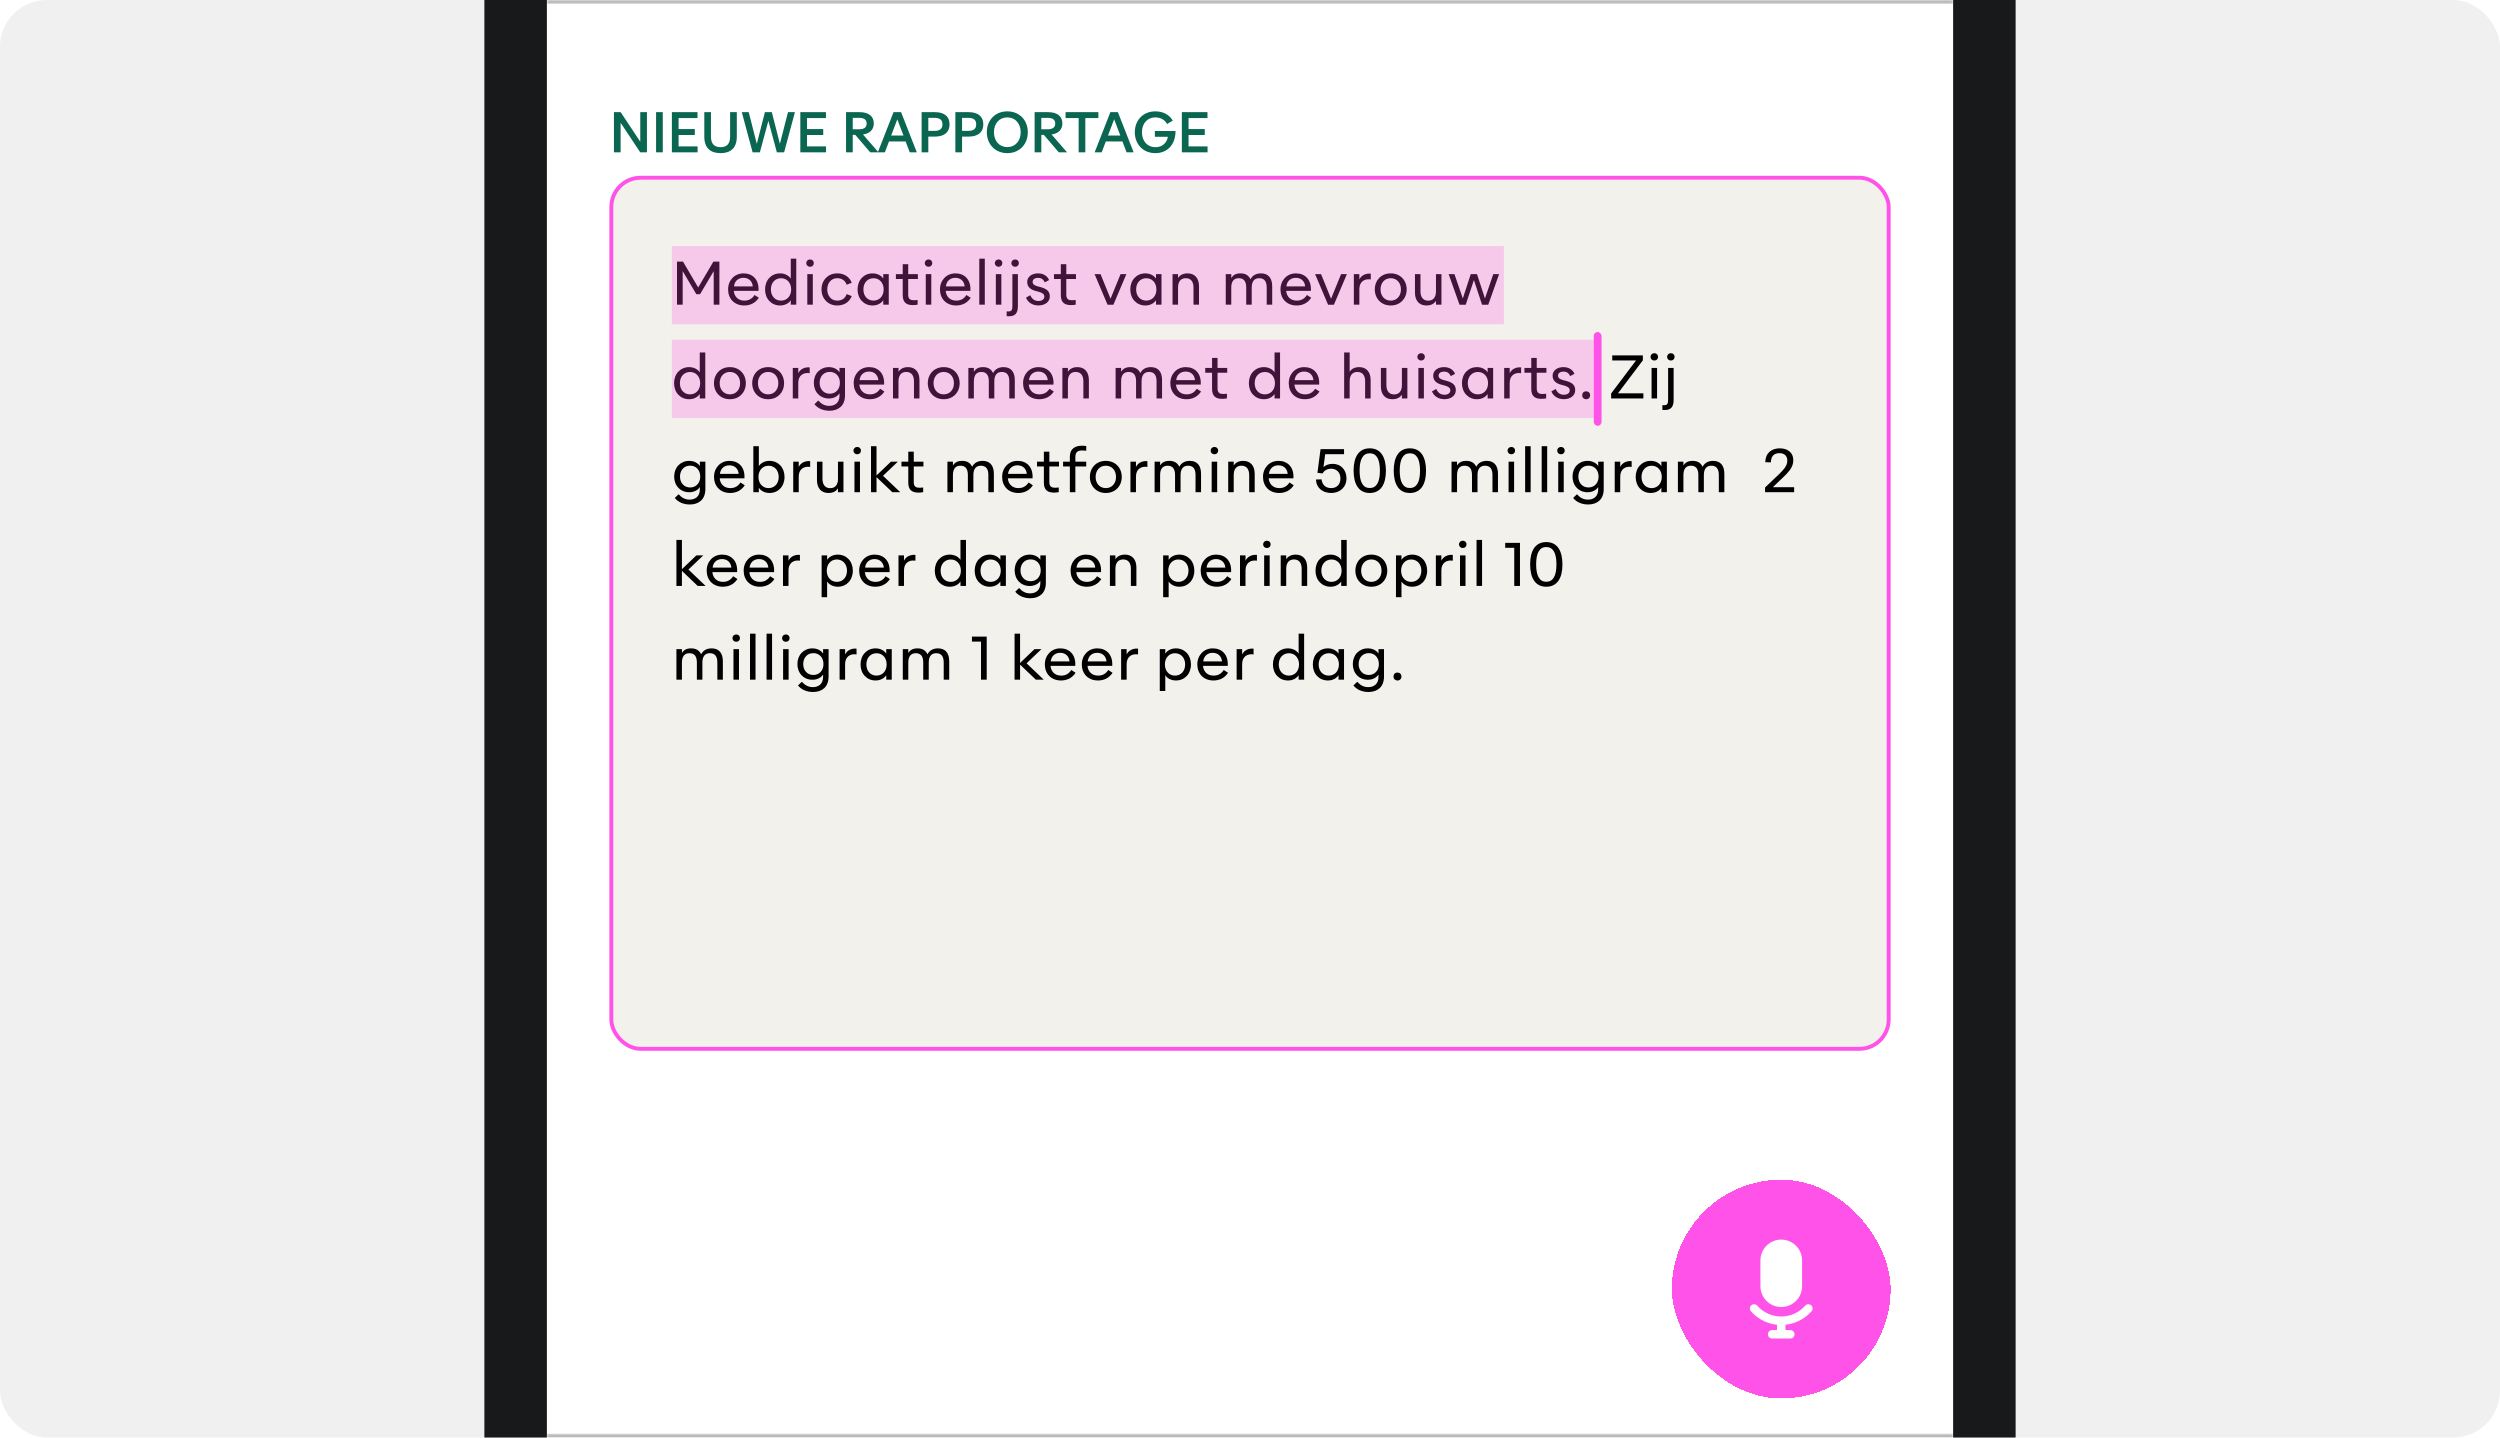
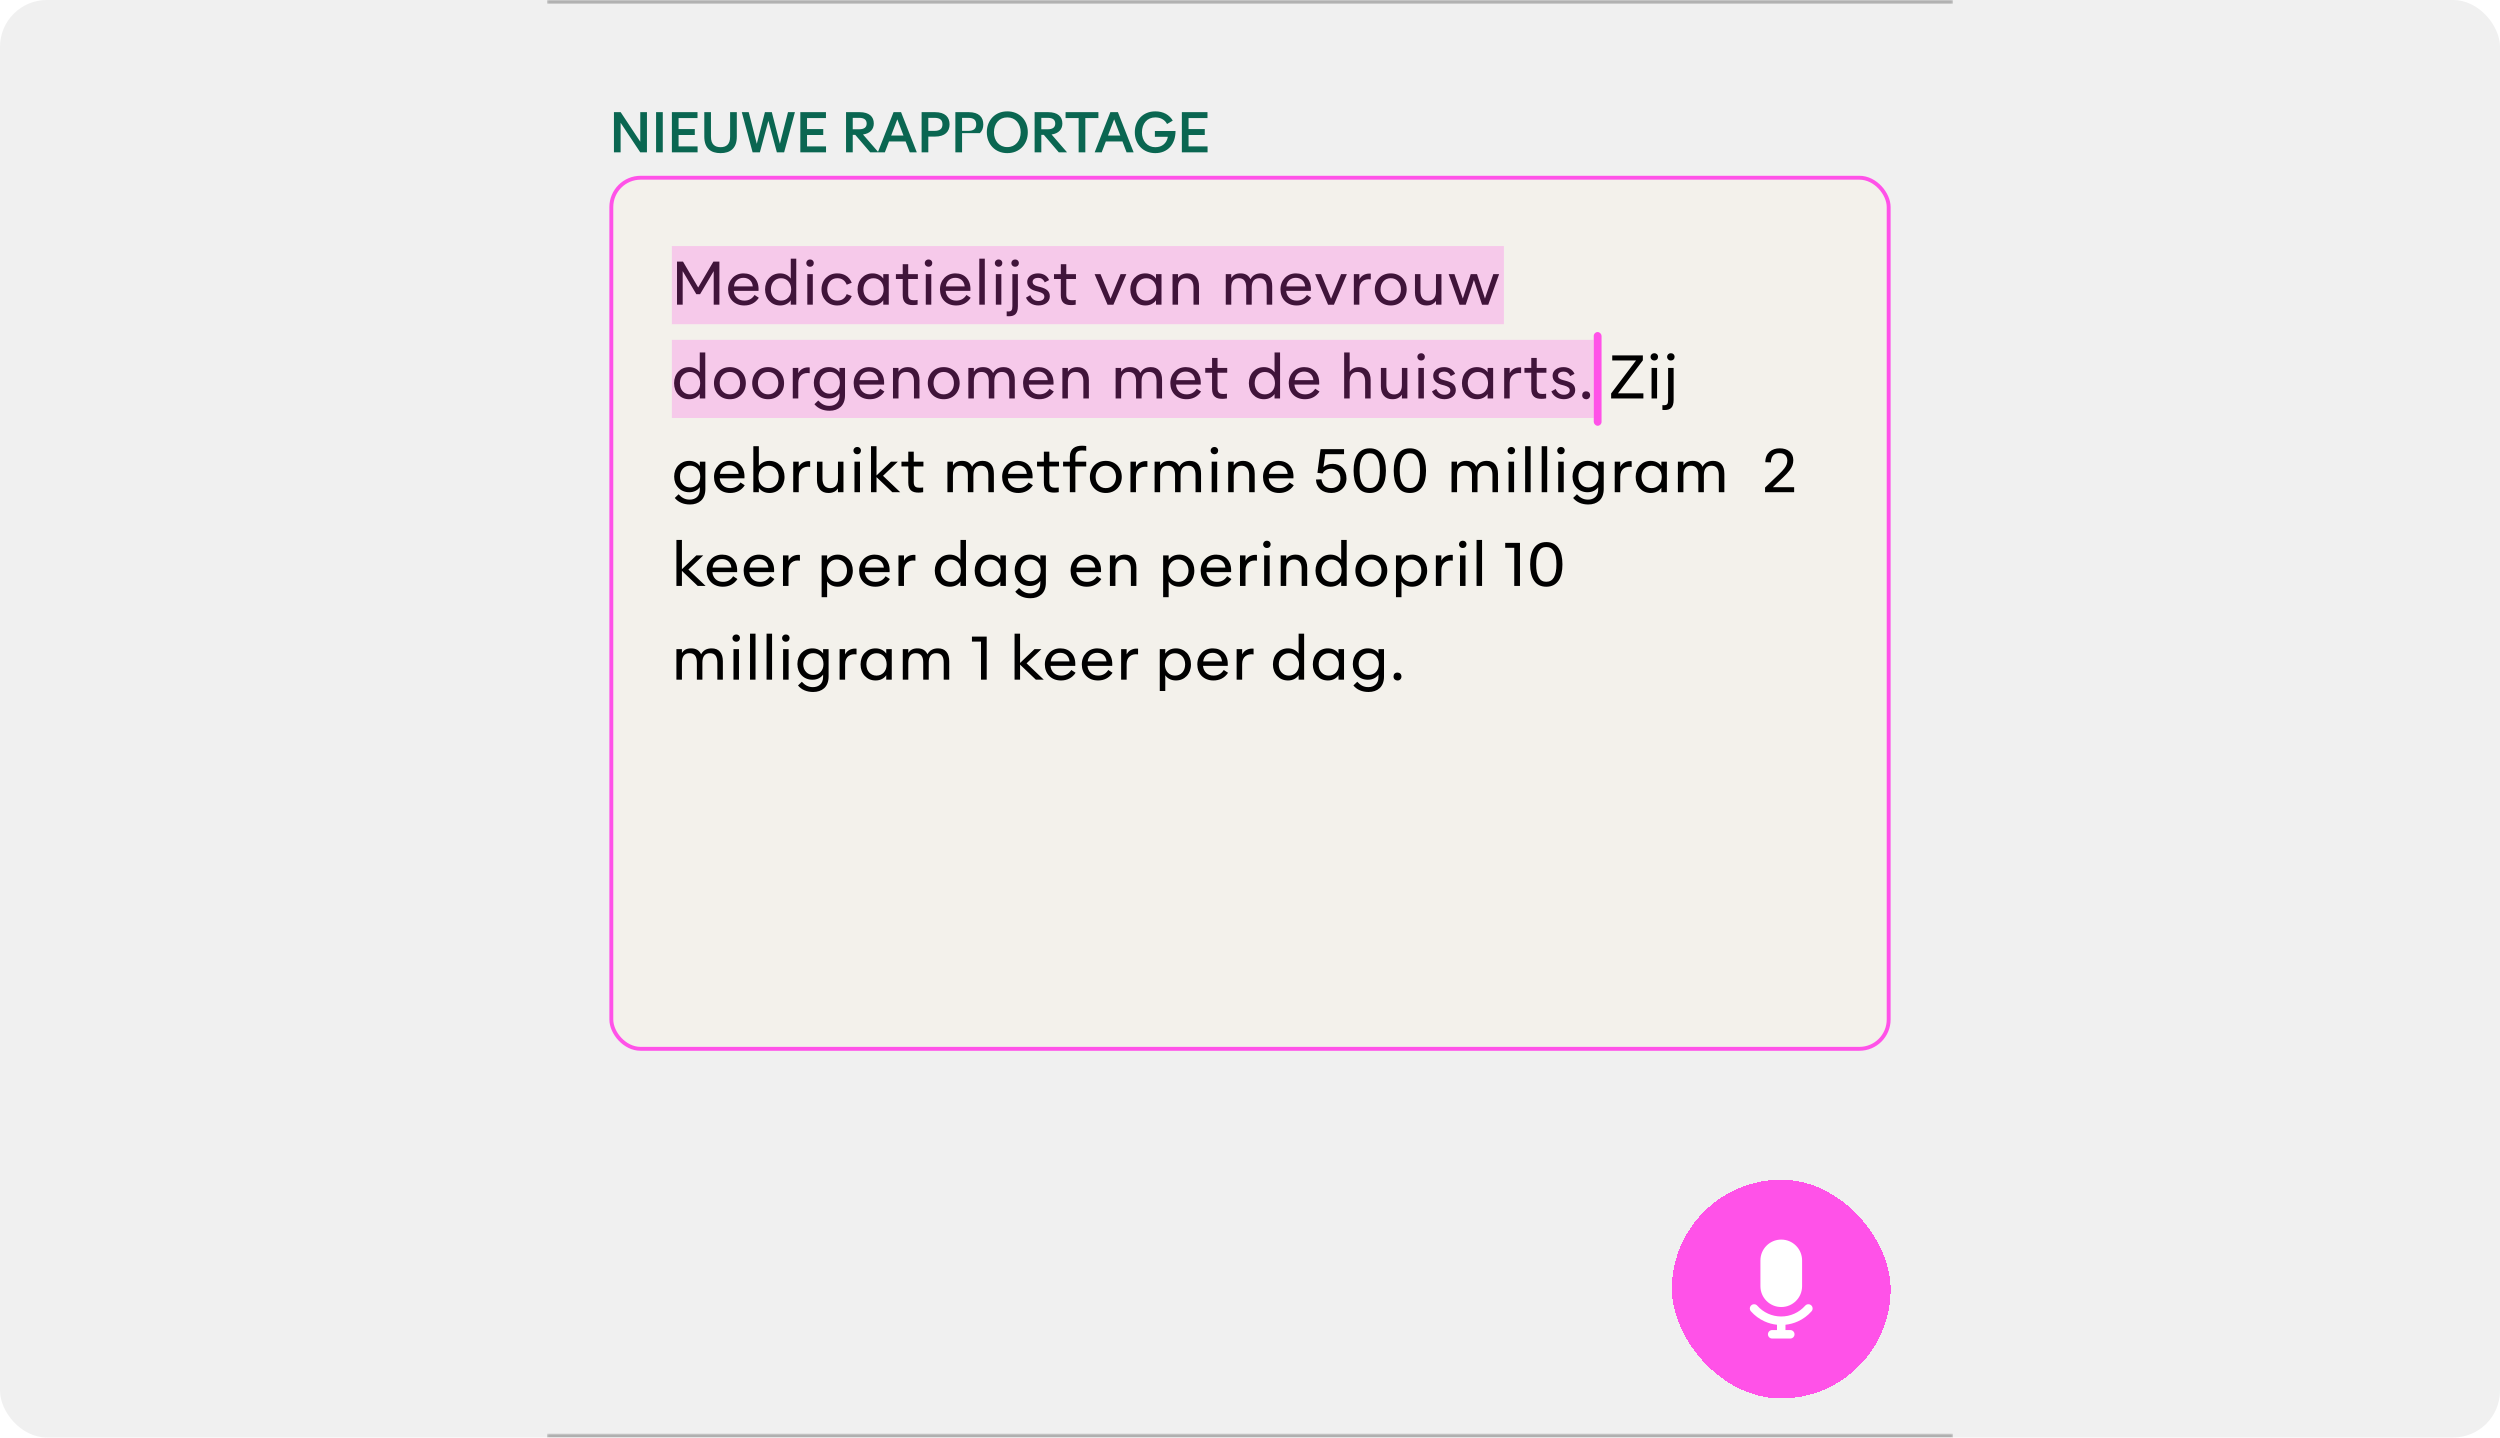
<svg xmlns="http://www.w3.org/2000/svg" width="640" height="368" viewBox="0 0 640 368" fill="none">
  <g clip-path="url(#clip0_187_27961)">
    <rect width="640" height="368" rx="12" fill="#F0F0F0" />
    <g clip-path="url(#clip1_187_27961)">
-       <rect x="140" y="-85" width="360" height="800" rx="32" fill="white" />
      <g clip-path="url(#clip2_187_27961)">
        <mask id="path-4-inside-1_187_27961" fill="white">
          <path d="M140 -57H500V1H140V-57Z" />
        </mask>
        <path d="M500 0H140V2H500V0Z" fill="black" fill-opacity="0.3" mask="url(#path-4-inside-1_187_27961)" />
      </g>
      <rect x="156.5" y="45.5" width="327" height="223" rx="7.5" fill="#F3F1EB" />
      <rect x="156.5" y="45.5" width="327" height="223" rx="7.5" stroke="#FF52E8" />
      <path d="M173.313 78V66.975H174.85L178.735 73.597L182.628 66.975H184.165V78H182.71V69.412L179.223 75.308H178.255L174.768 69.412V78H173.313ZM190.533 78.203C189.265 78.203 188.223 77.767 187.51 77.04C186.805 76.32 186.393 75.293 186.393 74.1C186.393 72.907 186.805 71.895 187.51 71.153C188.208 70.425 189.183 69.983 190.36 69.983C191.53 69.983 192.528 70.388 193.21 71.145C193.908 71.918 194.268 73.035 194.178 74.46H187.848C187.908 75.203 188.193 75.81 188.658 76.26C189.115 76.703 189.768 76.957 190.555 76.957C191.68 76.957 192.52 76.507 193.165 75.517L194.26 76.23C193.375 77.595 192.033 78.203 190.533 78.203ZM187.9 73.312H192.708C192.588 71.948 191.643 71.123 190.33 71.123C189.663 71.123 189.123 71.317 188.688 71.692C188.26 72.06 187.99 72.615 187.9 73.312ZM199.712 78.203C198.587 78.203 197.642 77.782 196.952 77.055C196.255 76.335 195.857 75.285 195.857 74.093C195.857 72.907 196.255 71.858 196.952 71.13C197.642 70.41 198.58 69.983 199.712 69.983C200.357 69.983 200.92 70.14 201.377 70.38C201.835 70.62 202.21 70.965 202.435 71.325V66.225H203.845V78H202.435V76.86C201.947 77.618 200.972 78.203 199.712 78.203ZM197.35 74.093C197.35 74.985 197.635 75.698 198.1 76.192C198.572 76.695 199.21 76.957 199.937 76.957C200.695 76.957 201.31 76.68 201.782 76.192C202.247 75.705 202.54 74.978 202.54 74.093C202.54 73.2 202.24 72.487 201.782 71.993C201.31 71.498 200.695 71.228 199.937 71.228C199.21 71.228 198.565 71.505 198.1 72C197.635 72.495 197.35 73.207 197.35 74.093ZM207.374 68.295C206.834 68.295 206.414 67.912 206.414 67.365C206.414 66.787 206.849 66.42 207.374 66.42C207.929 66.42 208.327 66.787 208.327 67.365C208.327 67.905 207.937 68.295 207.374 68.295ZM206.669 78V70.185H208.079V78H206.669ZM214.325 78.203C213.14 78.203 212.127 77.76 211.43 77.025C210.725 76.297 210.305 75.293 210.305 74.093C210.305 72.9 210.717 71.88 211.43 71.153C212.142 70.425 213.132 69.983 214.332 69.983C215.945 69.983 217.37 70.703 218.052 72.382L216.755 72.892C216.32 71.722 215.435 71.22 214.325 71.22C213.575 71.22 212.922 71.52 212.487 72.03C212.045 72.54 211.775 73.252 211.775 74.093C211.775 74.94 212.052 75.645 212.487 76.147C212.937 76.688 213.567 76.957 214.325 76.957C215.435 76.957 216.312 76.47 216.755 75.293L218.052 75.795C217.37 77.483 215.945 78.203 214.325 78.203ZM223.39 78.203C222.265 78.203 221.32 77.782 220.63 77.055C219.933 76.335 219.535 75.285 219.535 74.093C219.535 72.907 219.933 71.858 220.63 71.13C221.32 70.41 222.258 69.983 223.39 69.983C224.035 69.983 224.598 70.14 225.055 70.38C225.513 70.62 225.888 70.965 226.113 71.325V70.185H227.523V78H226.113V76.86C225.625 77.618 224.65 78.203 223.39 78.203ZM221.028 74.093C221.028 74.985 221.313 75.698 221.778 76.192C222.25 76.695 222.888 76.957 223.615 76.957C224.373 76.957 224.988 76.68 225.46 76.192C225.925 75.705 226.218 74.978 226.218 74.093C226.218 73.2 225.918 72.487 225.46 71.993C224.988 71.498 224.373 71.228 223.615 71.228C222.888 71.228 222.243 71.505 221.778 72C221.313 72.495 221.028 73.207 221.028 74.093ZM233.692 78.105C232.215 78.105 231.097 77.573 231.097 75.57V71.422H229.35V70.185H231.097V67.627H232.5V70.185H234.975V71.422H232.5V75.442C232.5 76.635 233.152 76.86 233.94 76.86C234.337 76.86 234.547 76.838 234.907 76.785V77.993C234.442 78.082 234.03 78.105 233.692 78.105ZM237.704 68.295C237.164 68.295 236.744 67.912 236.744 67.365C236.744 66.787 237.179 66.42 237.704 66.42C238.259 66.42 238.657 66.787 238.657 67.365C238.657 67.905 238.267 68.295 237.704 68.295ZM236.999 78V70.185H238.409V78H236.999ZM244.775 78.203C243.507 78.203 242.465 77.767 241.752 77.04C241.047 76.32 240.635 75.293 240.635 74.1C240.635 72.907 241.047 71.895 241.752 71.153C242.45 70.425 243.425 69.983 244.602 69.983C245.772 69.983 246.77 70.388 247.452 71.145C248.15 71.918 248.51 73.035 248.42 74.46H242.09C242.15 75.203 242.435 75.81 242.9 76.26C243.357 76.703 244.01 76.957 244.797 76.957C245.922 76.957 246.762 76.507 247.407 75.517L248.502 76.23C247.617 77.595 246.275 78.203 244.775 78.203ZM242.142 73.312H246.95C246.83 71.948 245.885 71.123 244.572 71.123C243.905 71.123 243.365 71.317 242.93 71.692C242.502 72.06 242.232 72.615 242.142 73.312ZM250.7 78V66.225H252.11V78H250.7ZM255.64 68.295C255.1 68.295 254.68 67.912 254.68 67.365C254.68 66.787 255.115 66.42 255.64 66.42C256.195 66.42 256.592 66.787 256.592 67.365C256.592 67.905 256.202 68.295 255.64 68.295ZM254.935 78V70.185H256.345V78H254.935ZM259.875 68.295C259.335 68.295 258.915 67.912 258.915 67.365C258.915 66.787 259.35 66.42 259.875 66.42C260.43 66.42 260.828 66.787 260.828 67.365C260.828 67.905 260.438 68.295 259.875 68.295ZM257.708 80.94V79.71C257.85 79.733 257.985 79.733 258.105 79.733C258.908 79.733 259.17 79.433 259.17 78.36V70.185H260.58V78.397C260.58 79.35 260.37 79.987 259.988 80.392C259.598 80.797 259.043 80.963 258.3 80.963C258.068 80.963 257.888 80.963 257.708 80.94ZM265.858 78.195C264.411 78.195 263.188 77.513 262.648 76.2L263.751 75.57C264.163 76.552 264.868 77.055 265.858 77.055C266.713 77.055 267.351 76.635 267.351 75.945C267.351 75.278 266.841 74.955 265.851 74.677L265.086 74.475C263.901 74.153 262.963 73.5 262.963 72.172C262.963 71.49 263.271 70.95 263.781 70.56C264.291 70.177 264.973 69.983 265.738 69.983C266.953 69.983 268.086 70.53 268.566 71.7L267.448 72.285C267.276 71.865 267.028 71.58 266.728 71.377C266.443 71.198 266.098 71.13 265.723 71.13C264.973 71.13 264.351 71.498 264.351 72.157C264.351 72.78 264.846 73.088 265.611 73.29L266.398 73.5C267.816 73.897 268.753 74.468 268.753 75.885C268.753 77.34 267.433 78.195 265.858 78.195ZM274.165 78.105C272.687 78.105 271.57 77.573 271.57 75.57V71.422H269.822V70.185H271.57V67.627H272.972V70.185H275.447V71.422H272.972V75.442C272.972 76.635 273.625 76.86 274.412 76.86C274.81 76.86 275.02 76.838 275.38 76.785V77.993C274.915 78.082 274.502 78.105 274.165 78.105ZM283.533 78.007L280.218 70.185H281.741L284.298 76.47L286.863 70.185H288.348L285.033 78.007H283.533ZM293.211 78.203C292.086 78.203 291.141 77.782 290.451 77.055C289.754 76.335 289.356 75.285 289.356 74.093C289.356 72.907 289.754 71.858 290.451 71.13C291.141 70.41 292.079 69.983 293.211 69.983C293.856 69.983 294.419 70.14 294.876 70.38C295.334 70.62 295.709 70.965 295.934 71.325V70.185H297.344V78H295.934V76.86C295.446 77.618 294.471 78.203 293.211 78.203ZM290.849 74.093C290.849 74.985 291.134 75.698 291.599 76.192C292.071 76.695 292.709 76.957 293.436 76.957C294.194 76.957 294.809 76.68 295.281 76.192C295.746 75.705 296.039 74.978 296.039 74.093C296.039 73.2 295.739 72.487 295.281 71.993C294.809 71.498 294.194 71.228 293.436 71.228C292.709 71.228 292.064 71.505 291.599 72C291.134 72.495 290.849 73.207 290.849 74.093ZM300.168 78V70.185H301.578V71.168C302.058 70.403 302.898 69.983 304.023 69.983C305.838 69.983 306.948 71.198 306.948 73.282V78H305.538V73.612C305.538 72.045 304.818 71.22 303.558 71.22C302.298 71.22 301.578 72.06 301.578 73.612V78H300.168ZM313.795 78V70.185H315.205V71.16C315.7 70.395 316.375 69.983 317.583 69.983C318.85 69.983 319.675 70.53 320.118 71.498C320.673 70.433 321.633 69.983 322.825 69.983C324.693 69.983 325.683 71.198 325.683 73.282V78H324.273V73.612C324.273 72.045 323.673 71.22 322.36 71.22C321.07 71.22 320.44 72.082 320.44 73.612V78H319.03V73.612C319.03 72.045 318.438 71.22 317.118 71.22C315.85 71.22 315.205 72.06 315.205 73.612V78H313.795ZM331.942 78.203C330.674 78.203 329.632 77.767 328.919 77.04C328.214 76.32 327.802 75.293 327.802 74.1C327.802 72.907 328.214 71.895 328.919 71.153C329.617 70.425 330.592 69.983 331.769 69.983C332.939 69.983 333.937 70.388 334.619 71.145C335.317 71.918 335.677 73.035 335.587 74.46H329.257C329.317 75.203 329.602 75.81 330.067 76.26C330.524 76.703 331.177 76.957 331.964 76.957C333.089 76.957 333.929 76.507 334.574 75.517L335.669 76.23C334.784 77.595 333.442 78.203 331.942 78.203ZM329.309 73.312H334.117C333.997 71.948 333.052 71.123 331.739 71.123C331.072 71.123 330.532 71.317 330.097 71.692C329.669 72.06 329.399 72.615 329.309 73.312ZM339.985 78.007L336.67 70.185H338.193L340.75 76.47L343.315 70.185H344.8L341.485 78.007H339.985ZM346.584 78V70.185H347.994V71.535C348.572 70.32 349.884 69.938 350.919 70.058V71.535C350.102 71.407 349.404 71.55 348.872 71.948C348.324 72.36 347.994 73.043 347.994 74.017V78H346.584ZM356.028 78.203C354.813 78.203 353.801 77.767 353.088 77.032C352.361 76.297 351.948 75.263 351.948 74.093C351.948 72.922 352.361 71.888 353.088 71.145C353.801 70.418 354.813 69.983 356.028 69.983C357.236 69.983 358.248 70.418 358.968 71.145C359.688 71.888 360.108 72.9 360.108 74.093C360.108 75.285 359.688 76.297 358.968 77.032C358.241 77.775 357.236 78.203 356.028 78.203ZM353.418 74.093C353.418 74.948 353.681 75.645 354.138 76.147C354.588 76.65 355.233 76.957 356.021 76.957C356.831 76.957 357.461 76.65 357.918 76.147C358.383 75.638 358.638 74.925 358.638 74.093C358.638 73.252 358.376 72.532 357.918 72.03C357.461 71.528 356.831 71.22 356.021 71.22C355.241 71.22 354.596 71.513 354.138 72.03C353.681 72.532 353.418 73.252 353.418 74.093ZM365.155 78.203C363.34 78.203 362.23 76.995 362.23 74.91V70.185H363.64V74.573C363.64 76.118 364.36 76.972 365.62 76.972C366.903 76.972 367.608 76.11 367.608 74.573V70.185H369.01V78H367.608V77.017C367.113 77.775 366.355 78.203 365.155 78.203ZM373.637 78.007L370.854 70.185H372.339L374.484 76.41L376.509 70.177H378.114L380.147 76.41L382.277 70.185H383.769L380.994 78.007H379.404L377.319 71.692L375.227 78.007H373.637ZM176.418 102.203C175.293 102.203 174.348 101.782 173.658 101.055C172.96 100.335 172.563 99.285 172.563 98.093C172.563 96.907 172.96 95.858 173.658 95.13C174.348 94.41 175.285 93.983 176.418 93.983C177.063 93.983 177.625 94.14 178.083 94.38C178.54 94.62 178.915 94.965 179.14 95.325V90.225H180.55V102H179.14V100.86C178.653 101.617 177.678 102.203 176.418 102.203ZM174.055 98.093C174.055 98.985 174.34 99.698 174.805 100.192C175.278 100.695 175.915 100.957 176.643 100.957C177.4 100.957 178.015 100.68 178.488 100.192C178.953 99.705 179.245 98.978 179.245 98.093C179.245 97.2 178.945 96.487 178.488 95.993C178.015 95.498 177.4 95.228 176.643 95.228C175.915 95.228 175.27 95.505 174.805 96C174.34 96.495 174.055 97.207 174.055 98.093ZM186.854 102.203C185.639 102.203 184.627 101.767 183.914 101.032C183.187 100.297 182.774 99.263 182.774 98.093C182.774 96.922 183.187 95.888 183.914 95.145C184.627 94.418 185.639 93.983 186.854 93.983C188.062 93.983 189.074 94.418 189.794 95.145C190.514 95.888 190.934 96.9 190.934 98.093C190.934 99.285 190.514 100.297 189.794 101.032C189.067 101.775 188.062 102.203 186.854 102.203ZM184.244 98.093C184.244 98.948 184.507 99.645 184.964 100.147C185.414 100.65 186.059 100.957 186.847 100.957C187.657 100.957 188.287 100.65 188.744 100.147C189.209 99.638 189.464 98.925 189.464 98.093C189.464 97.252 189.202 96.532 188.744 96.03C188.287 95.528 187.657 95.22 186.847 95.22C186.067 95.22 185.422 95.513 184.964 96.03C184.507 96.532 184.244 97.252 184.244 98.093ZM196.642 102.203C195.427 102.203 194.414 101.767 193.702 101.032C192.974 100.297 192.562 99.263 192.562 98.093C192.562 96.922 192.974 95.888 193.702 95.145C194.414 94.418 195.427 93.983 196.642 93.983C197.849 93.983 198.862 94.418 199.582 95.145C200.302 95.888 200.722 96.9 200.722 98.093C200.722 99.285 200.302 100.297 199.582 101.032C198.854 101.775 197.849 102.203 196.642 102.203ZM194.032 98.093C194.032 98.948 194.294 99.645 194.752 100.147C195.202 100.65 195.847 100.957 196.634 100.957C197.444 100.957 198.074 100.65 198.532 100.147C198.997 99.638 199.252 98.925 199.252 98.093C199.252 97.252 198.989 96.532 198.532 96.03C198.074 95.528 197.444 95.22 196.634 95.22C195.854 95.22 195.209 95.513 194.752 96.03C194.294 96.532 194.032 97.252 194.032 98.093ZM202.949 102V94.185H204.359V95.535C204.936 94.32 206.249 93.938 207.284 94.058V95.535C206.466 95.407 205.769 95.55 205.236 95.948C204.689 96.36 204.359 97.043 204.359 98.017V102H202.949ZM212.19 102.015C211.08 102.015 210.12 101.61 209.43 100.89C208.733 100.177 208.335 99.157 208.335 98.002C208.335 96.847 208.733 95.82 209.43 95.108C210.12 94.403 211.065 93.983 212.19 93.983C212.82 93.983 213.383 94.125 213.848 94.365C214.313 94.612 214.673 94.935 214.913 95.31V94.185H216.323V101.205C216.323 102.503 215.918 103.523 215.19 104.183C214.478 104.82 213.51 105.15 212.37 105.15C210.72 105.15 209.378 104.565 208.493 103.478L209.468 102.533C210.3 103.425 211.118 103.905 212.31 103.905C213.045 103.905 213.653 103.695 214.14 103.283C214.62 102.863 214.913 102.18 214.913 101.272V100.687C214.41 101.46 213.443 102.015 212.19 102.015ZM209.828 98.002C209.828 98.865 210.113 99.562 210.585 100.042C211.05 100.53 211.673 100.792 212.415 100.792C213.165 100.792 213.788 100.53 214.26 100.042C214.725 99.562 215.01 98.865 215.01 98.002C215.01 97.14 214.725 96.435 214.26 95.948C213.788 95.468 213.165 95.205 212.415 95.205C211.673 95.205 211.05 95.468 210.585 95.948C210.113 96.435 209.828 97.14 209.828 98.002ZM222.679 102.203C221.412 102.203 220.369 101.767 219.657 101.04C218.952 100.32 218.539 99.293 218.539 98.1C218.539 96.907 218.952 95.895 219.657 95.153C220.354 94.425 221.329 93.983 222.507 93.983C223.677 93.983 224.674 94.388 225.357 95.145C226.054 95.918 226.414 97.035 226.324 98.46H219.994C220.054 99.203 220.339 99.81 220.804 100.26C221.262 100.702 221.914 100.957 222.702 100.957C223.827 100.957 224.667 100.507 225.312 99.517L226.407 100.23C225.522 101.595 224.179 102.203 222.679 102.203ZM220.047 97.312H224.854C224.734 95.948 223.789 95.123 222.477 95.123C221.809 95.123 221.269 95.317 220.834 95.692C220.407 96.06 220.137 96.615 220.047 97.312ZM228.604 102V94.185H230.014V95.168C230.494 94.403 231.334 93.983 232.459 93.983C234.274 93.983 235.384 95.198 235.384 97.282V102H233.974V97.612C233.974 96.045 233.254 95.22 231.994 95.22C230.734 95.22 230.014 96.06 230.014 97.612V102H228.604ZM241.593 102.203C240.378 102.203 239.365 101.767 238.653 101.032C237.925 100.297 237.513 99.263 237.513 98.093C237.513 96.922 237.925 95.888 238.653 95.145C239.365 94.418 240.378 93.983 241.593 93.983C242.8 93.983 243.813 94.418 244.533 95.145C245.253 95.888 245.673 96.9 245.673 98.093C245.673 99.285 245.253 100.297 244.533 101.032C243.805 101.775 242.8 102.203 241.593 102.203ZM238.983 98.093C238.983 98.948 239.245 99.645 239.703 100.147C240.153 100.65 240.798 100.957 241.585 100.957C242.395 100.957 243.025 100.65 243.483 100.147C243.948 99.638 244.203 98.925 244.203 98.093C244.203 97.252 243.94 96.532 243.483 96.03C243.025 95.528 242.395 95.22 241.585 95.22C240.805 95.22 240.16 95.513 239.703 96.03C239.245 96.532 238.983 97.252 238.983 98.093ZM247.9 102V94.185H249.31V95.16C249.805 94.395 250.48 93.983 251.687 93.983C252.955 93.983 253.78 94.53 254.222 95.498C254.777 94.433 255.737 93.983 256.93 93.983C258.797 93.983 259.787 95.198 259.787 97.282V102H258.377V97.612C258.377 96.045 257.777 95.22 256.465 95.22C255.175 95.22 254.545 96.082 254.545 97.612V102H253.135V97.612C253.135 96.045 252.542 95.22 251.222 95.22C249.955 95.22 249.31 96.06 249.31 97.612V102H247.9ZM266.046 102.203C264.779 102.203 263.736 101.767 263.024 101.04C262.319 100.32 261.906 99.293 261.906 98.1C261.906 96.907 262.319 95.895 263.024 95.153C263.721 94.425 264.696 93.983 265.874 93.983C267.044 93.983 268.041 94.388 268.724 95.145C269.421 95.918 269.781 97.035 269.691 98.46H263.361C263.421 99.203 263.706 99.81 264.171 100.26C264.629 100.702 265.281 100.957 266.069 100.957C267.194 100.957 268.034 100.507 268.679 99.517L269.774 100.23C268.889 101.595 267.546 102.203 266.046 102.203ZM263.414 97.312H268.221C268.101 95.948 267.156 95.123 265.844 95.123C265.176 95.123 264.636 95.317 264.201 95.692C263.774 96.06 263.504 96.615 263.414 97.312ZM271.971 102V94.185H273.381V95.168C273.861 94.403 274.701 93.983 275.826 93.983C277.641 93.983 278.751 95.198 278.751 97.282V102H277.341V97.612C277.341 96.045 276.621 95.22 275.361 95.22C274.101 95.22 273.381 96.06 273.381 97.612V102H271.971ZM285.598 102V94.185H287.008V95.16C287.503 94.395 288.178 93.983 289.386 93.983C290.653 93.983 291.478 94.53 291.921 95.498C292.476 94.433 293.436 93.983 294.628 93.983C296.496 93.983 297.486 95.198 297.486 97.282V102H296.076V97.612C296.076 96.045 295.476 95.22 294.163 95.22C292.873 95.22 292.243 96.082 292.243 97.612V102H290.833V97.612C290.833 96.045 290.241 95.22 288.921 95.22C287.653 95.22 287.008 96.06 287.008 97.612V102H285.598ZM303.744 102.203C302.477 102.203 301.434 101.767 300.722 101.04C300.017 100.32 299.604 99.293 299.604 98.1C299.604 96.907 300.017 95.895 300.722 95.153C301.419 94.425 302.394 93.983 303.572 93.983C304.742 93.983 305.739 94.388 306.422 95.145C307.119 95.918 307.479 97.035 307.389 98.46H301.059C301.119 99.203 301.404 99.81 301.869 100.26C302.327 100.702 302.979 100.957 303.767 100.957C304.892 100.957 305.732 100.507 306.377 99.517L307.472 100.23C306.587 101.595 305.244 102.203 303.744 102.203ZM301.112 97.312H305.919C305.799 95.948 304.854 95.123 303.542 95.123C302.874 95.123 302.334 95.317 301.899 95.692C301.472 96.06 301.202 96.615 301.112 97.312ZM312.883 102.105C311.405 102.105 310.288 101.572 310.288 99.57V95.422H308.54V94.185H310.288V91.627H311.69V94.185H314.165V95.422H311.69V99.442C311.69 100.635 312.343 100.86 313.13 100.86C313.528 100.86 313.738 100.837 314.098 100.785V101.992C313.633 102.083 313.22 102.105 312.883 102.105ZM323.563 102.203C322.438 102.203 321.493 101.782 320.803 101.055C320.106 100.335 319.708 99.285 319.708 98.093C319.708 96.907 320.106 95.858 320.803 95.13C321.493 94.41 322.431 93.983 323.563 93.983C324.208 93.983 324.771 94.14 325.228 94.38C325.686 94.62 326.061 94.965 326.286 95.325V90.225H327.696V102H326.286V100.86C325.798 101.617 324.823 102.203 323.563 102.203ZM321.201 98.093C321.201 98.985 321.486 99.698 321.951 100.192C322.423 100.695 323.061 100.957 323.788 100.957C324.546 100.957 325.161 100.68 325.633 100.192C326.098 99.705 326.391 98.978 326.391 98.093C326.391 97.2 326.091 96.487 325.633 95.993C325.161 95.498 324.546 95.228 323.788 95.228C323.061 95.228 322.416 95.505 321.951 96C321.486 96.495 321.201 97.207 321.201 98.093ZM334.06 102.203C332.792 102.203 331.75 101.767 331.037 101.04C330.332 100.32 329.92 99.293 329.92 98.1C329.92 96.907 330.332 95.895 331.037 95.153C331.735 94.425 332.71 93.983 333.887 93.983C335.057 93.983 336.055 94.388 336.737 95.145C337.435 95.918 337.795 97.035 337.705 98.46H331.375C331.435 99.203 331.72 99.81 332.185 100.26C332.642 100.702 333.295 100.957 334.082 100.957C335.207 100.957 336.047 100.507 336.692 99.517L337.787 100.23C336.902 101.595 335.56 102.203 334.06 102.203ZM331.427 97.312H336.235C336.115 95.948 335.17 95.123 333.857 95.123C333.19 95.123 332.65 95.317 332.215 95.692C331.787 96.06 331.517 96.615 331.427 97.312ZM344.103 102V90.225H345.513V95.168C345.993 94.403 346.833 93.983 347.958 93.983C349.773 93.983 350.883 95.198 350.883 97.282V102H349.473V97.612C349.473 96.045 348.753 95.22 347.493 95.22C346.233 95.22 345.513 96.06 345.513 97.612V102H344.103ZM356.432 102.203C354.617 102.203 353.507 100.995 353.507 98.91V94.185H354.917V98.573C354.917 100.117 355.637 100.972 356.897 100.972C358.179 100.972 358.884 100.11 358.884 98.573V94.185H360.287V102H358.884V101.017C358.389 101.775 357.632 102.203 356.432 102.203ZM363.811 92.295C363.271 92.295 362.851 91.912 362.851 91.365C362.851 90.787 363.286 90.42 363.811 90.42C364.366 90.42 364.763 90.787 364.763 91.365C364.763 91.905 364.373 92.295 363.811 92.295ZM363.106 102V94.185H364.516V102H363.106ZM369.794 102.195C368.346 102.195 367.124 101.512 366.584 100.2L367.686 99.57C368.099 100.552 368.804 101.055 369.794 101.055C370.649 101.055 371.286 100.635 371.286 99.945C371.286 99.278 370.776 98.955 369.786 98.677L369.021 98.475C367.836 98.153 366.899 97.5 366.899 96.172C366.899 95.49 367.206 94.95 367.716 94.56C368.226 94.177 368.909 93.983 369.674 93.983C370.889 93.983 372.021 94.53 372.501 95.7L371.384 96.285C371.211 95.865 370.964 95.58 370.664 95.377C370.379 95.198 370.034 95.13 369.659 95.13C368.909 95.13 368.286 95.498 368.286 96.157C368.286 96.78 368.781 97.088 369.546 97.29L370.334 97.5C371.751 97.897 372.689 98.468 372.689 99.885C372.689 101.34 371.369 102.195 369.794 102.195ZM378.113 102.203C376.988 102.203 376.043 101.782 375.353 101.055C374.655 100.335 374.258 99.285 374.258 98.093C374.258 96.907 374.655 95.858 375.353 95.13C376.043 94.41 376.98 93.983 378.113 93.983C378.758 93.983 379.32 94.14 379.778 94.38C380.235 94.62 380.61 94.965 380.835 95.325V94.185H382.245V102H380.835V100.86C380.348 101.617 379.373 102.203 378.113 102.203ZM375.75 98.093C375.75 98.985 376.035 99.698 376.5 100.192C376.973 100.695 377.61 100.957 378.338 100.957C379.095 100.957 379.71 100.68 380.183 100.192C380.648 99.705 380.94 98.978 380.94 98.093C380.94 97.2 380.64 96.487 380.183 95.993C379.71 95.498 379.095 95.228 378.338 95.228C377.61 95.228 376.965 95.505 376.5 96C376.035 96.495 375.75 97.207 375.75 98.093ZM385.07 102V94.185H386.48V95.535C387.057 94.32 388.37 93.938 389.405 94.058V95.535C388.587 95.407 387.89 95.55 387.357 95.948C386.81 96.36 386.48 97.043 386.48 98.017V102H385.07ZM394.598 102.105C393.121 102.105 392.003 101.572 392.003 99.57V95.422H390.256V94.185H392.003V91.627H393.406V94.185H395.881V95.422H393.406V99.442C393.406 100.635 394.058 100.86 394.846 100.86C395.243 100.86 395.453 100.837 395.813 100.785V101.992C395.348 102.083 394.936 102.105 394.598 102.105ZM400.358 102.195C398.911 102.195 397.688 101.512 397.148 100.2L398.251 99.57C398.663 100.552 399.368 101.055 400.358 101.055C401.213 101.055 401.851 100.635 401.851 99.945C401.851 99.278 401.341 98.955 400.351 98.677L399.586 98.475C398.401 98.153 397.463 97.5 397.463 96.172C397.463 95.49 397.771 94.95 398.281 94.56C398.791 94.177 399.473 93.983 400.238 93.983C401.453 93.983 402.586 94.53 403.066 95.7L401.948 96.285C401.776 95.865 401.528 95.58 401.228 95.377C400.943 95.198 400.598 95.13 400.223 95.13C399.473 95.13 398.851 95.498 398.851 96.157C398.851 96.78 399.346 97.088 400.111 97.29L400.898 97.5C402.316 97.897 403.253 98.468 403.253 99.885C403.253 101.34 401.933 102.195 400.358 102.195ZM406.06 102.21C405.512 102.21 405.04 101.835 405.04 101.19C405.04 100.582 405.437 100.177 406.06 100.177C406.645 100.177 407.072 100.575 407.072 101.19C407.072 101.79 406.637 102.21 406.06 102.21ZM412.448 102V100.732L418.823 92.28H412.733V90.975H420.57V92.243L414.195 100.695H420.705V102H412.448ZM423.506 92.295C422.966 92.295 422.546 91.912 422.546 91.365C422.546 90.787 422.981 90.42 423.506 90.42C424.061 90.42 424.459 90.787 424.459 91.365C424.459 91.905 424.069 92.295 423.506 92.295ZM422.801 102V94.185H424.211V102H422.801ZM427.742 92.295C427.202 92.295 426.782 91.912 426.782 91.365C426.782 90.787 427.217 90.42 427.742 90.42C428.297 90.42 428.694 90.787 428.694 91.365C428.694 91.905 428.304 92.295 427.742 92.295ZM425.574 104.94V103.71C425.717 103.733 425.852 103.733 425.972 103.733C426.774 103.733 427.037 103.433 427.037 102.36V94.185H428.447V102.398C428.447 103.35 428.237 103.988 427.854 104.393C427.464 104.798 426.909 104.963 426.167 104.963C425.934 104.963 425.754 104.963 425.574 104.94ZM176.44 126.015C175.33 126.015 174.37 125.61 173.68 124.89C172.983 124.177 172.585 123.157 172.585 122.002C172.585 120.847 172.983 119.82 173.68 119.107C174.37 118.402 175.315 117.982 176.44 117.982C177.07 117.982 177.633 118.125 178.098 118.365C178.563 118.612 178.923 118.935 179.163 119.31V118.185H180.573V125.205C180.573 126.503 180.168 127.523 179.44 128.183C178.728 128.82 177.76 129.15 176.62 129.15C174.97 129.15 173.628 128.565 172.743 127.478L173.718 126.533C174.55 127.425 175.368 127.905 176.56 127.905C177.295 127.905 177.903 127.695 178.39 127.283C178.87 126.863 179.163 126.18 179.163 125.272V124.687C178.66 125.46 177.693 126.015 176.44 126.015ZM174.078 122.002C174.078 122.865 174.363 123.562 174.835 124.042C175.3 124.53 175.923 124.792 176.665 124.792C177.415 124.792 178.038 124.53 178.51 124.042C178.975 123.562 179.26 122.865 179.26 122.002C179.26 121.14 178.975 120.435 178.51 119.947C178.038 119.467 177.415 119.205 176.665 119.205C175.923 119.205 175.3 119.467 174.835 119.947C174.363 120.435 174.078 121.14 174.078 122.002ZM186.929 126.203C185.662 126.203 184.619 125.767 183.907 125.04C183.202 124.32 182.789 123.292 182.789 122.1C182.789 120.907 183.202 119.895 183.907 119.152C184.604 118.425 185.579 117.982 186.757 117.982C187.927 117.982 188.924 118.387 189.607 119.145C190.304 119.917 190.664 121.035 190.574 122.46H184.244C184.304 123.202 184.589 123.81 185.054 124.26C185.512 124.702 186.164 124.957 186.952 124.957C188.077 124.957 188.917 124.507 189.562 123.517L190.657 124.23C189.772 125.595 188.429 126.203 186.929 126.203ZM184.297 121.312H189.104C188.984 119.947 188.039 119.122 186.727 119.122C186.059 119.122 185.519 119.317 185.084 119.692C184.657 120.06 184.387 120.615 184.297 121.312ZM196.986 126.203C195.734 126.203 194.736 125.617 194.264 124.86V126H192.854V114.225H194.264V119.325C194.736 118.567 195.734 117.982 196.986 117.982C198.126 117.982 199.071 118.417 199.754 119.13C200.444 119.857 200.841 120.907 200.841 122.092C200.841 123.285 200.436 124.335 199.754 125.055C199.071 125.775 198.126 126.203 196.986 126.203ZM194.166 122.092C194.166 122.977 194.451 123.705 194.924 124.192C195.396 124.695 196.034 124.957 196.754 124.957C197.481 124.957 198.119 124.695 198.599 124.192C199.064 123.705 199.349 122.977 199.349 122.092C199.349 121.215 199.064 120.495 198.599 120C198.119 119.505 197.481 119.227 196.754 119.227C196.026 119.227 195.404 119.482 194.924 119.992C194.451 120.495 194.166 121.2 194.166 122.092ZM203.066 126V118.185H204.476V119.535C205.053 118.32 206.366 117.937 207.401 118.057V119.535C206.583 119.407 205.886 119.55 205.353 119.947C204.806 120.36 204.476 121.042 204.476 122.017V126H203.066ZM212.069 126.203C210.254 126.203 209.144 124.995 209.144 122.91V118.185H210.554V122.572C210.554 124.117 211.274 124.972 212.534 124.972C213.817 124.972 214.522 124.11 214.522 122.572V118.185H215.924V126H214.522V125.017C214.027 125.775 213.269 126.203 212.069 126.203ZM219.449 116.295C218.909 116.295 218.489 115.912 218.489 115.365C218.489 114.787 218.924 114.42 219.449 114.42C220.004 114.42 220.401 114.787 220.401 115.365C220.401 115.905 220.011 116.295 219.449 116.295ZM218.744 126V118.185H220.154V126H218.744ZM222.979 126V114.225H224.389V121.717L228.079 118.185H229.849L226.054 121.807L230.456 126H228.431L224.389 122.145V126H222.979ZM235.115 126.105C233.637 126.105 232.52 125.572 232.52 123.57V119.422H230.772V118.185H232.52V115.627H233.922V118.185H236.397V119.422H233.922V123.442C233.922 124.635 234.575 124.86 235.362 124.86C235.76 124.86 235.97 124.837 236.33 124.785V125.992C235.865 126.083 235.452 126.105 235.115 126.105ZM242.54 126V118.185H243.95V119.16C244.445 118.395 245.12 117.982 246.328 117.982C247.595 117.982 248.42 118.53 248.863 119.497C249.418 118.432 250.378 117.982 251.57 117.982C253.438 117.982 254.428 119.197 254.428 121.282V126H253.018V121.612C253.018 120.045 252.418 119.22 251.105 119.22C249.815 119.22 249.185 120.082 249.185 121.612V126H247.775V121.612C247.775 120.045 247.183 119.22 245.863 119.22C244.595 119.22 243.95 120.06 243.95 121.612V126H242.54ZM260.687 126.203C259.419 126.203 258.377 125.767 257.664 125.04C256.959 124.32 256.547 123.292 256.547 122.1C256.547 120.907 256.959 119.895 257.664 119.152C258.362 118.425 259.337 117.982 260.514 117.982C261.684 117.982 262.682 118.387 263.364 119.145C264.062 119.917 264.422 121.035 264.332 122.46H258.002C258.062 123.202 258.347 123.81 258.812 124.26C259.269 124.702 259.922 124.957 260.709 124.957C261.834 124.957 262.674 124.507 263.319 123.517L264.414 124.23C263.529 125.595 262.187 126.203 260.687 126.203ZM258.054 121.312H262.862C262.742 119.947 261.797 119.122 260.484 119.122C259.817 119.122 259.277 119.317 258.842 119.692C258.414 120.06 258.144 120.615 258.054 121.312ZM269.825 126.105C268.347 126.105 267.23 125.572 267.23 123.57V119.422H265.482V118.185H267.23V115.627H268.632V118.185H271.107V119.422H268.632V123.442C268.632 124.635 269.285 124.86 270.072 124.86C270.47 124.86 270.68 124.837 271.04 124.785V125.992C270.575 126.083 270.162 126.105 269.825 126.105ZM273.882 126V119.422H272.15V118.185H273.882V116.887C273.882 115.882 274.235 115.155 274.82 114.712C275.39 114.277 276.14 114.105 276.995 114.105C277.355 114.105 277.722 114.127 278.075 114.18V115.402C277.737 115.342 277.34 115.32 277.01 115.32C276.522 115.32 276.095 115.402 275.795 115.635C275.48 115.875 275.292 116.317 275.292 116.925V118.185H278.075V119.422H275.292V126H273.882ZM283.089 126.203C281.874 126.203 280.861 125.767 280.149 125.032C279.421 124.297 279.009 123.262 279.009 122.092C279.009 120.922 279.421 119.887 280.149 119.145C280.861 118.417 281.874 117.982 283.089 117.982C284.296 117.982 285.309 118.417 286.029 119.145C286.749 119.887 287.169 120.9 287.169 122.092C287.169 123.285 286.749 124.297 286.029 125.032C285.301 125.775 284.296 126.203 283.089 126.203ZM280.479 122.092C280.479 122.947 280.741 123.645 281.199 124.147C281.649 124.65 282.294 124.957 283.081 124.957C283.891 124.957 284.521 124.65 284.979 124.147C285.444 123.637 285.699 122.925 285.699 122.092C285.699 121.252 285.436 120.532 284.979 120.03C284.521 119.527 283.891 119.22 283.081 119.22C282.301 119.22 281.656 119.512 281.199 120.03C280.741 120.532 280.479 121.252 280.479 122.092ZM289.396 126V118.185H290.806V119.535C291.383 118.32 292.696 117.937 293.731 118.057V119.535C292.913 119.407 292.216 119.55 291.683 119.947C291.136 120.36 290.806 121.042 290.806 122.017V126H289.396ZM295.579 126V118.185H296.989V119.16C297.484 118.395 298.159 117.982 299.367 117.982C300.634 117.982 301.459 118.53 301.902 119.497C302.457 118.432 303.417 117.982 304.609 117.982C306.477 117.982 307.467 119.197 307.467 121.282V126H306.057V121.612C306.057 120.045 305.457 119.22 304.144 119.22C302.854 119.22 302.224 120.082 302.224 121.612V126H300.814V121.612C300.814 120.045 300.222 119.22 298.902 119.22C297.634 119.22 296.989 120.06 296.989 121.612V126H295.579ZM310.891 116.295C310.351 116.295 309.931 115.912 309.931 115.365C309.931 114.787 310.366 114.42 310.891 114.42C311.446 114.42 311.843 114.787 311.843 115.365C311.843 115.905 311.453 116.295 310.891 116.295ZM310.186 126V118.185H311.596V126H310.186ZM314.421 126V118.185H315.831V119.167C316.311 118.402 317.151 117.982 318.276 117.982C320.091 117.982 321.201 119.197 321.201 121.282V126H319.791V121.612C319.791 120.045 319.071 119.22 317.811 119.22C316.551 119.22 315.831 120.06 315.831 121.612V126H314.421ZM327.47 126.203C326.203 126.203 325.16 125.767 324.448 125.04C323.743 124.32 323.33 123.292 323.33 122.1C323.33 120.907 323.743 119.895 324.448 119.152C325.145 118.425 326.12 117.982 327.298 117.982C328.468 117.982 329.465 118.387 330.148 119.145C330.845 119.917 331.205 121.035 331.115 122.46H324.785C324.845 123.202 325.13 123.81 325.595 124.26C326.053 124.702 326.705 124.957 327.493 124.957C328.618 124.957 329.458 124.507 330.103 123.517L331.198 124.23C330.313 125.595 328.97 126.203 327.47 126.203ZM324.838 121.312H329.645C329.525 119.947 328.58 119.122 327.268 119.122C326.6 119.122 326.06 119.317 325.625 119.692C325.198 120.06 324.928 120.615 324.838 121.312ZM340.821 126.203C338.616 126.203 336.981 124.957 336.883 122.76L338.301 122.707C338.413 123.532 338.751 124.125 339.208 124.477C339.651 124.822 340.213 124.95 340.806 124.95C342.208 124.95 343.153 124.027 343.153 122.475C343.153 120.915 342.111 119.992 340.813 119.992C339.726 119.992 338.968 120.472 338.586 121.207L337.266 121.042L338.061 114.975H344.076V116.28H339.253L338.811 119.572C339.388 119.032 340.221 118.747 341.181 118.747C342.223 118.747 343.078 119.115 343.701 119.767C344.323 120.42 344.698 121.342 344.698 122.482C344.698 124.762 342.966 126.203 340.821 126.203ZM350.661 126.203C349.259 126.203 348.216 125.655 347.534 124.642C346.859 123.652 346.521 122.213 346.521 120.487C346.521 116.992 347.834 114.772 350.661 114.772C352.071 114.772 353.099 115.327 353.789 116.332C354.456 117.322 354.794 118.762 354.794 120.487C354.794 122.22 354.471 123.645 353.789 124.635C353.106 125.632 352.071 126.203 350.661 126.203ZM348.059 120.487C348.059 121.965 348.276 123.075 348.711 123.817C349.146 124.567 349.791 124.935 350.661 124.935C351.516 124.935 352.169 124.56 352.604 123.817C353.039 123.075 353.256 121.965 353.256 120.487C353.256 118.995 353.039 117.9 352.604 117.15C352.169 116.415 351.516 116.04 350.661 116.04C349.791 116.04 349.146 116.407 348.711 117.15C348.276 117.9 348.059 118.995 348.059 120.487ZM360.932 126.203C359.529 126.203 358.487 125.655 357.804 124.642C357.129 123.652 356.792 122.213 356.792 120.487C356.792 116.992 358.104 114.772 360.932 114.772C362.342 114.772 363.369 115.327 364.059 116.332C364.727 117.322 365.064 118.762 365.064 120.487C365.064 122.22 364.742 123.645 364.059 124.635C363.377 125.632 362.342 126.203 360.932 126.203ZM358.329 120.487C358.329 121.965 358.547 123.075 358.982 123.817C359.417 124.567 360.062 124.935 360.932 124.935C361.787 124.935 362.439 124.56 362.874 123.817C363.309 123.075 363.527 121.965 363.527 120.487C363.527 118.995 363.309 117.9 362.874 117.15C362.439 116.415 361.787 116.04 360.932 116.04C360.062 116.04 359.417 116.407 358.982 117.15C358.547 117.9 358.329 118.995 358.329 120.487ZM371.593 126V118.185H373.003V119.16C373.498 118.395 374.173 117.982 375.381 117.982C376.648 117.982 377.473 118.53 377.916 119.497C378.471 118.432 379.431 117.982 380.623 117.982C382.491 117.982 383.481 119.197 383.481 121.282V126H382.071V121.612C382.071 120.045 381.471 119.22 380.158 119.22C378.868 119.22 378.238 120.082 378.238 121.612V126H376.828V121.612C376.828 120.045 376.236 119.22 374.916 119.22C373.648 119.22 373.003 120.06 373.003 121.612V126H371.593ZM386.905 116.295C386.365 116.295 385.945 115.912 385.945 115.365C385.945 114.787 386.38 114.42 386.905 114.42C387.46 114.42 387.857 114.787 387.857 115.365C387.857 115.905 387.467 116.295 386.905 116.295ZM386.2 126V118.185H387.61V126H386.2ZM390.435 126V114.225H391.845V126H390.435ZM394.67 126V114.225H396.08V126H394.67ZM399.611 116.295C399.071 116.295 398.651 115.912 398.651 115.365C398.651 114.787 399.086 114.42 399.611 114.42C400.166 114.42 400.563 114.787 400.563 115.365C400.563 115.905 400.173 116.295 399.611 116.295ZM398.906 126V118.185H400.316V126H398.906ZM406.419 126.015C405.309 126.015 404.349 125.61 403.659 124.89C402.961 124.177 402.564 123.157 402.564 122.002C402.564 120.847 402.961 119.82 403.659 119.107C404.349 118.402 405.294 117.982 406.419 117.982C407.049 117.982 407.611 118.125 408.076 118.365C408.541 118.612 408.901 118.935 409.141 119.31V118.185H410.551V125.205C410.551 126.503 410.146 127.523 409.419 128.183C408.706 128.82 407.739 129.15 406.599 129.15C404.949 129.15 403.606 128.565 402.721 127.478L403.696 126.533C404.529 127.425 405.346 127.905 406.539 127.905C407.274 127.905 407.881 127.695 408.369 127.283C408.849 126.863 409.141 126.18 409.141 125.272V124.687C408.639 125.46 407.671 126.015 406.419 126.015ZM404.056 122.002C404.056 122.865 404.341 123.562 404.814 124.042C405.279 124.53 405.901 124.792 406.644 124.792C407.394 124.792 408.016 124.53 408.489 124.042C408.954 123.562 409.239 122.865 409.239 122.002C409.239 121.14 408.954 120.435 408.489 119.947C408.016 119.467 407.394 119.205 406.644 119.205C405.901 119.205 405.279 119.467 404.814 119.947C404.341 120.435 404.056 121.14 404.056 122.002ZM413.368 126V118.185H414.778V119.535C415.355 118.32 416.668 117.937 417.703 118.057V119.535C416.885 119.407 416.188 119.55 415.655 119.947C415.108 120.36 414.778 121.042 414.778 122.017V126H413.368ZM422.586 126.203C421.461 126.203 420.516 125.782 419.826 125.055C419.129 124.335 418.731 123.285 418.731 122.092C418.731 120.907 419.129 119.857 419.826 119.13C420.516 118.41 421.454 117.982 422.586 117.982C423.231 117.982 423.794 118.14 424.251 118.38C424.709 118.62 425.084 118.965 425.309 119.325V118.185H426.719V126H425.309V124.86C424.821 125.617 423.846 126.203 422.586 126.203ZM420.224 122.092C420.224 122.985 420.509 123.697 420.974 124.192C421.446 124.695 422.084 124.957 422.811 124.957C423.569 124.957 424.184 124.68 424.656 124.192C425.121 123.705 425.414 122.977 425.414 122.092C425.414 121.2 425.114 120.487 424.656 119.992C424.184 119.497 423.569 119.227 422.811 119.227C422.084 119.227 421.439 119.505 420.974 120C420.509 120.495 420.224 121.207 420.224 122.092ZM429.543 126V118.185H430.953V119.16C431.448 118.395 432.123 117.982 433.331 117.982C434.598 117.982 435.423 118.53 435.866 119.497C436.421 118.432 437.381 117.982 438.573 117.982C440.441 117.982 441.431 119.197 441.431 121.282V126H440.021V121.612C440.021 120.045 439.421 119.22 438.108 119.22C436.818 119.22 436.188 120.082 436.188 121.612V126H434.778V121.612C434.778 120.045 434.186 119.22 432.866 119.22C431.598 119.22 430.953 120.06 430.953 121.612V126H429.543ZM451.854 126V124.807L454.239 122.527C455.056 121.77 455.709 121.155 456.196 120.615C456.444 120.352 456.654 120.105 456.826 119.872C457.321 119.212 457.546 118.612 457.546 117.885C457.546 116.707 456.781 116.01 455.559 116.01C454.996 116.01 454.471 116.115 454.051 116.467C453.631 116.827 453.369 117.442 453.339 118.372L451.921 118.327C451.944 115.89 453.616 114.772 455.611 114.772C457.606 114.772 459.084 115.83 459.084 117.787C459.084 118.792 458.754 119.602 458.139 120.412C457.719 120.967 457.149 121.575 456.444 122.242C456.091 122.58 455.694 122.947 455.266 123.352L453.856 124.725H459.301V126H451.854ZM173.163 150V138.225H174.573V145.717L178.263 142.185H180.033L176.237 145.807L180.64 150H178.615L174.573 146.145V150H173.163ZM185.054 150.203C183.787 150.203 182.744 149.767 182.032 149.04C181.327 148.32 180.914 147.292 180.914 146.1C180.914 144.907 181.327 143.895 182.032 143.152C182.729 142.425 183.704 141.982 184.882 141.982C186.052 141.982 187.049 142.387 187.732 143.145C188.429 143.917 188.789 145.035 188.699 146.46H182.369C182.429 147.202 182.714 147.81 183.179 148.26C183.637 148.702 184.289 148.957 185.077 148.957C186.202 148.957 187.042 148.507 187.687 147.517L188.782 148.23C187.897 149.595 186.554 150.203 185.054 150.203ZM182.422 145.312H187.229C187.109 143.947 186.164 143.122 184.852 143.122C184.184 143.122 183.644 143.317 183.209 143.692C182.782 144.06 182.512 144.615 182.422 145.312ZM194.519 150.203C193.251 150.203 192.209 149.767 191.496 149.04C190.791 148.32 190.379 147.292 190.379 146.1C190.379 144.907 190.791 143.895 191.496 143.152C192.194 142.425 193.169 141.982 194.346 141.982C195.516 141.982 196.514 142.387 197.196 143.145C197.894 143.917 198.254 145.035 198.164 146.46H191.834C191.894 147.202 192.179 147.81 192.644 148.26C193.101 148.702 193.754 148.957 194.541 148.957C195.666 148.957 196.506 148.507 197.151 147.517L198.246 148.23C197.361 149.595 196.019 150.203 194.519 150.203ZM191.886 145.312H196.694C196.574 143.947 195.629 143.122 194.316 143.122C193.649 143.122 193.109 143.317 192.674 143.692C192.246 144.06 191.976 144.615 191.886 145.312ZM200.444 150V142.185H201.854V143.535C202.431 142.32 203.744 141.937 204.779 142.057V143.535C203.961 143.407 203.264 143.55 202.731 143.947C202.184 144.36 201.854 145.042 201.854 146.017V150H200.444ZM214.468 150.203C213.215 150.203 212.218 149.617 211.745 148.86V152.888H210.335V142.185H211.745V143.325C212.218 142.567 213.215 141.982 214.468 141.982C215.608 141.982 216.553 142.417 217.235 143.13C217.925 143.857 218.323 144.907 218.323 146.092C218.323 147.285 217.918 148.335 217.235 149.055C216.553 149.775 215.608 150.203 214.468 150.203ZM211.648 146.092C211.648 146.977 211.933 147.705 212.405 148.192C212.878 148.695 213.515 148.957 214.235 148.957C214.963 148.957 215.6 148.695 216.08 148.192C216.545 147.705 216.83 146.977 216.83 146.092C216.83 145.215 216.545 144.495 216.08 144C215.6 143.505 214.963 143.227 214.235 143.227C213.508 143.227 212.885 143.482 212.405 143.992C211.933 144.495 211.648 145.2 211.648 146.092ZM224.087 150.203C222.82 150.203 221.777 149.767 221.065 149.04C220.36 148.32 219.947 147.292 219.947 146.1C219.947 144.907 220.36 143.895 221.065 143.152C221.762 142.425 222.737 141.982 223.915 141.982C225.085 141.982 226.082 142.387 226.765 143.145C227.462 143.917 227.822 145.035 227.732 146.46H221.402C221.462 147.202 221.747 147.81 222.212 148.26C222.67 148.702 223.322 148.957 224.11 148.957C225.235 148.957 226.075 148.507 226.72 147.517L227.815 148.23C226.93 149.595 225.587 150.203 224.087 150.203ZM221.455 145.312H226.262C226.142 143.947 225.197 143.122 223.885 143.122C223.217 143.122 222.677 143.317 222.242 143.692C221.815 144.06 221.545 144.615 221.455 145.312ZM230.012 150V142.185H231.422V143.535C232 142.32 233.312 141.937 234.347 142.057V143.535C233.53 143.407 232.832 143.55 232.3 143.947C231.752 144.36 231.422 145.042 231.422 146.017V150H230.012ZM243.159 150.203C242.034 150.203 241.089 149.782 240.399 149.055C239.701 148.335 239.304 147.285 239.304 146.092C239.304 144.907 239.701 143.857 240.399 143.13C241.089 142.41 242.026 141.982 243.159 141.982C243.804 141.982 244.366 142.14 244.824 142.38C245.281 142.62 245.656 142.965 245.881 143.325V138.225H247.291V150H245.881V148.86C245.394 149.617 244.419 150.203 243.159 150.203ZM240.796 146.092C240.796 146.985 241.081 147.697 241.546 148.192C242.019 148.695 242.656 148.957 243.384 148.957C244.141 148.957 244.756 148.68 245.229 148.192C245.694 147.705 245.986 146.977 245.986 146.092C245.986 145.2 245.686 144.487 245.229 143.992C244.756 143.497 244.141 143.227 243.384 143.227C242.656 143.227 242.011 143.505 241.546 144C241.081 144.495 240.796 145.207 240.796 146.092ZM253.371 150.203C252.246 150.203 251.301 149.782 250.611 149.055C249.913 148.335 249.516 147.285 249.516 146.092C249.516 144.907 249.913 143.857 250.611 143.13C251.301 142.41 252.238 141.982 253.371 141.982C254.016 141.982 254.578 142.14 255.036 142.38C255.493 142.62 255.868 142.965 256.093 143.325V142.185H257.503V150H256.093V148.86C255.606 149.617 254.631 150.203 253.371 150.203ZM251.008 146.092C251.008 146.985 251.293 147.697 251.758 148.192C252.231 148.695 252.868 148.957 253.596 148.957C254.353 148.957 254.968 148.68 255.441 148.192C255.906 147.705 256.198 146.977 256.198 146.092C256.198 145.2 255.898 144.487 255.441 143.992C254.968 143.497 254.353 143.227 253.596 143.227C252.868 143.227 252.223 143.505 251.758 144C251.293 144.495 251.008 145.207 251.008 146.092ZM263.605 150.015C262.495 150.015 261.535 149.61 260.845 148.89C260.148 148.177 259.75 147.157 259.75 146.002C259.75 144.847 260.148 143.82 260.845 143.107C261.535 142.402 262.48 141.982 263.605 141.982C264.235 141.982 264.798 142.125 265.263 142.365C265.728 142.612 266.088 142.935 266.328 143.31V142.185H267.738V149.205C267.738 150.503 267.333 151.523 266.605 152.183C265.893 152.82 264.925 153.15 263.785 153.15C262.135 153.15 260.793 152.565 259.908 151.478L260.883 150.533C261.715 151.425 262.533 151.905 263.725 151.905C264.46 151.905 265.068 151.695 265.555 151.283C266.035 150.863 266.328 150.18 266.328 149.272V148.687C265.825 149.46 264.858 150.015 263.605 150.015ZM261.243 146.002C261.243 146.865 261.528 147.562 262 148.042C262.465 148.53 263.088 148.792 263.83 148.792C264.58 148.792 265.203 148.53 265.675 148.042C266.14 147.562 266.425 146.865 266.425 146.002C266.425 145.14 266.14 144.435 265.675 143.947C265.203 143.467 264.58 143.205 263.83 143.205C263.088 143.205 262.465 143.467 262 143.947C261.528 144.435 261.243 145.14 261.243 146.002ZM278.212 150.203C276.945 150.203 275.902 149.767 275.19 149.04C274.485 148.32 274.072 147.292 274.072 146.1C274.072 144.907 274.485 143.895 275.19 143.152C275.887 142.425 276.862 141.982 278.04 141.982C279.21 141.982 280.207 142.387 280.89 143.145C281.587 143.917 281.947 145.035 281.857 146.46H275.527C275.587 147.202 275.872 147.81 276.337 148.26C276.795 148.702 277.447 148.957 278.235 148.957C279.36 148.957 280.2 148.507 280.845 147.517L281.94 148.23C281.055 149.595 279.712 150.203 278.212 150.203ZM275.58 145.312H280.387C280.267 143.947 279.322 143.122 278.01 143.122C277.342 143.122 276.802 143.317 276.367 143.692C275.94 144.06 275.67 144.615 275.58 145.312ZM284.137 150V142.185H285.547V143.167C286.027 142.402 286.867 141.982 287.992 141.982C289.807 141.982 290.917 143.197 290.917 145.282V150H289.507V145.612C289.507 144.045 288.787 143.22 287.527 143.22C286.267 143.22 285.547 144.06 285.547 145.612V150H284.137ZM301.897 150.203C300.644 150.203 299.647 149.617 299.174 148.86V152.888H297.764V142.185H299.174V143.325C299.647 142.567 300.644 141.982 301.897 141.982C303.037 141.982 303.982 142.417 304.664 143.13C305.354 143.857 305.752 144.907 305.752 146.092C305.752 147.285 305.347 148.335 304.664 149.055C303.982 149.775 303.037 150.203 301.897 150.203ZM299.077 146.092C299.077 146.977 299.362 147.705 299.834 148.192C300.307 148.695 300.944 148.957 301.664 148.957C302.392 148.957 303.029 148.695 303.509 148.192C303.974 147.705 304.259 146.977 304.259 146.092C304.259 145.215 303.974 144.495 303.509 144C303.029 143.505 302.392 143.227 301.664 143.227C300.937 143.227 300.314 143.482 299.834 143.992C299.362 144.495 299.077 145.2 299.077 146.092ZM311.516 150.203C310.248 150.203 309.206 149.767 308.493 149.04C307.788 148.32 307.376 147.292 307.376 146.1C307.376 144.907 307.788 143.895 308.493 143.152C309.191 142.425 310.166 141.982 311.343 141.982C312.513 141.982 313.511 142.387 314.193 143.145C314.891 143.917 315.251 145.035 315.161 146.46H308.831C308.891 147.202 309.176 147.81 309.641 148.26C310.098 148.702 310.751 148.957 311.538 148.957C312.663 148.957 313.503 148.507 314.148 147.517L315.243 148.23C314.358 149.595 313.016 150.203 311.516 150.203ZM308.883 145.312H313.691C313.571 143.947 312.626 143.122 311.313 143.122C310.646 143.122 310.106 143.317 309.671 143.692C309.243 144.06 308.973 144.615 308.883 145.312ZM317.441 150V142.185H318.851V143.535C319.428 142.32 320.741 141.937 321.776 142.057V143.535C320.958 143.407 320.261 143.55 319.728 143.947C319.181 144.36 318.851 145.042 318.851 146.017V150H317.441ZM324.329 140.295C323.789 140.295 323.369 139.912 323.369 139.365C323.369 138.787 323.804 138.42 324.329 138.42C324.884 138.42 325.282 138.787 325.282 139.365C325.282 139.905 324.892 140.295 324.329 140.295ZM323.624 150V142.185H325.034V150H323.624ZM327.86 150V142.185H329.27V143.167C329.75 142.402 330.59 141.982 331.715 141.982C333.53 141.982 334.64 143.197 334.64 145.282V150H333.23V145.612C333.23 144.045 332.51 143.22 331.25 143.22C329.99 143.22 329.27 144.06 329.27 145.612V150H327.86ZM340.624 150.203C339.499 150.203 338.554 149.782 337.864 149.055C337.166 148.335 336.769 147.285 336.769 146.092C336.769 144.907 337.166 143.857 337.864 143.13C338.554 142.41 339.491 141.982 340.624 141.982C341.269 141.982 341.831 142.14 342.289 142.38C342.746 142.62 343.121 142.965 343.346 143.325V138.225H344.756V150H343.346V148.86C342.859 149.617 341.884 150.203 340.624 150.203ZM338.261 146.092C338.261 146.985 338.546 147.697 339.011 148.192C339.484 148.695 340.121 148.957 340.849 148.957C341.606 148.957 342.221 148.68 342.694 148.192C343.159 147.705 343.451 146.977 343.451 146.092C343.451 145.2 343.151 144.487 342.694 143.992C342.221 143.497 341.606 143.227 340.849 143.227C340.121 143.227 339.476 143.505 339.011 144C338.546 144.495 338.261 145.207 338.261 146.092ZM351.06 150.203C349.845 150.203 348.833 149.767 348.12 149.032C347.393 148.297 346.98 147.262 346.98 146.092C346.98 144.922 347.393 143.887 348.12 143.145C348.833 142.417 349.845 141.982 351.06 141.982C352.268 141.982 353.28 142.417 354 143.145C354.72 143.887 355.14 144.9 355.14 146.092C355.14 147.285 354.72 148.297 354 149.032C353.273 149.775 352.268 150.203 351.06 150.203ZM348.45 146.092C348.45 146.947 348.713 147.645 349.17 148.147C349.62 148.65 350.265 148.957 351.053 148.957C351.863 148.957 352.493 148.65 352.95 148.147C353.415 147.637 353.67 146.925 353.67 146.092C353.67 145.252 353.408 144.532 352.95 144.03C352.493 143.527 351.863 143.22 351.053 143.22C350.273 143.22 349.628 143.512 349.17 144.03C348.713 144.532 348.45 145.252 348.45 146.092ZM361.5 150.203C360.248 150.203 359.25 149.617 358.778 148.86V152.888H357.368V142.185H358.778V143.325C359.25 142.567 360.248 141.982 361.5 141.982C362.64 141.982 363.585 142.417 364.268 143.13C364.958 143.857 365.355 144.907 365.355 146.092C365.355 147.285 364.95 148.335 364.268 149.055C363.585 149.775 362.64 150.203 361.5 150.203ZM358.68 146.092C358.68 146.977 358.965 147.705 359.438 148.192C359.91 148.695 360.548 148.957 361.268 148.957C361.995 148.957 362.633 148.695 363.113 148.192C363.578 147.705 363.863 146.977 363.863 146.092C363.863 145.215 363.578 144.495 363.113 144C362.633 143.505 361.995 143.227 361.268 143.227C360.54 143.227 359.918 143.482 359.438 143.992C358.965 144.495 358.68 145.2 358.68 146.092ZM367.579 150V142.185H368.989V143.535C369.567 142.32 370.879 141.937 371.914 142.057V143.535C371.097 143.407 370.399 143.55 369.867 143.947C369.319 144.36 368.989 145.042 368.989 146.017V150H367.579ZM374.468 140.295C373.928 140.295 373.508 139.912 373.508 139.365C373.508 138.787 373.943 138.42 374.468 138.42C375.023 138.42 375.421 138.787 375.421 139.365C375.421 139.905 375.031 140.295 374.468 140.295ZM373.763 150V142.185H375.173V150H373.763ZM377.998 150V138.225H379.408V150H377.998ZM387.649 150V140.242H385.332V138.975H389.112V150H387.649ZM395.853 150.203C394.45 150.203 393.408 149.655 392.725 148.642C392.05 147.652 391.713 146.213 391.713 144.487C391.713 140.992 393.025 138.772 395.853 138.772C397.263 138.772 398.29 139.327 398.98 140.332C399.648 141.322 399.985 142.762 399.985 144.487C399.985 146.22 399.663 147.645 398.98 148.635C398.298 149.632 397.263 150.203 395.853 150.203ZM393.25 144.487C393.25 145.965 393.468 147.075 393.903 147.817C394.338 148.567 394.983 148.935 395.853 148.935C396.708 148.935 397.36 148.56 397.795 147.817C398.23 147.075 398.448 145.965 398.448 144.487C398.448 142.995 398.23 141.9 397.795 141.15C397.36 140.415 396.708 140.04 395.853 140.04C394.983 140.04 394.338 140.407 393.903 141.15C393.468 141.9 393.25 142.995 393.25 144.487ZM173.163 174V166.185H174.573V167.16C175.068 166.395 175.743 165.982 176.95 165.982C178.218 165.982 179.043 166.53 179.485 167.497C180.04 166.432 181 165.982 182.193 165.982C184.06 165.982 185.05 167.197 185.05 169.282V174H183.64V169.612C183.64 168.045 183.04 167.22 181.728 167.22C180.438 167.22 179.808 168.082 179.808 169.612V174H178.398V169.612C178.398 168.045 177.805 167.22 176.485 167.22C175.218 167.22 174.573 168.06 174.573 169.612V174H173.163ZM188.474 164.295C187.934 164.295 187.514 163.912 187.514 163.365C187.514 162.787 187.949 162.42 188.474 162.42C189.029 162.42 189.426 162.787 189.426 163.365C189.426 163.905 189.036 164.295 188.474 164.295ZM187.769 174V166.185H189.179V174H187.769ZM192.004 174V162.225H193.414V174H192.004ZM196.24 174V162.225H197.65V174H196.24ZM201.18 164.295C200.64 164.295 200.22 163.912 200.22 163.365C200.22 162.787 200.655 162.42 201.18 162.42C201.735 162.42 202.133 162.787 202.133 163.365C202.133 163.905 201.743 164.295 201.18 164.295ZM200.475 174V166.185H201.885V174H200.475ZM207.988 174.015C206.878 174.015 205.918 173.61 205.228 172.89C204.53 172.177 204.133 171.157 204.133 170.002C204.133 168.847 204.53 167.82 205.228 167.107C205.918 166.402 206.863 165.982 207.988 165.982C208.618 165.982 209.18 166.125 209.645 166.365C210.11 166.612 210.47 166.935 210.71 167.31V166.185H212.12V173.205C212.12 174.503 211.715 175.523 210.988 176.183C210.275 176.82 209.308 177.15 208.168 177.15C206.518 177.15 205.175 176.565 204.29 175.478L205.265 174.533C206.098 175.425 206.915 175.905 208.108 175.905C208.843 175.905 209.45 175.695 209.938 175.283C210.418 174.863 210.71 174.18 210.71 173.272V172.687C210.208 173.46 209.24 174.015 207.988 174.015ZM205.625 170.002C205.625 170.865 205.91 171.562 206.383 172.042C206.848 172.53 207.47 172.792 208.213 172.792C208.963 172.792 209.585 172.53 210.058 172.042C210.523 171.562 210.808 170.865 210.808 170.002C210.808 169.14 210.523 168.435 210.058 167.947C209.585 167.467 208.963 167.205 208.213 167.205C207.47 167.205 206.848 167.467 206.383 167.947C205.91 168.435 205.625 169.14 205.625 170.002ZM214.937 174V166.185H216.347V167.535C216.924 166.32 218.237 165.937 219.272 166.057V167.535C218.454 167.407 217.757 167.55 217.224 167.947C216.677 168.36 216.347 169.042 216.347 170.017V174H214.937ZM224.156 174.203C223.031 174.203 222.086 173.782 221.396 173.055C220.698 172.335 220.301 171.285 220.301 170.092C220.301 168.907 220.698 167.857 221.396 167.13C222.086 166.41 223.023 165.982 224.156 165.982C224.801 165.982 225.363 166.14 225.821 166.38C226.278 166.62 226.653 166.965 226.878 167.325V166.185H228.288V174H226.878V172.86C226.391 173.617 225.416 174.203 224.156 174.203ZM221.793 170.092C221.793 170.985 222.078 171.697 222.543 172.192C223.016 172.695 223.653 172.957 224.381 172.957C225.138 172.957 225.753 172.68 226.226 172.192C226.691 171.705 226.983 170.977 226.983 170.092C226.983 169.2 226.683 168.487 226.226 167.992C225.753 167.497 225.138 167.227 224.381 167.227C223.653 167.227 223.008 167.505 222.543 168C222.078 168.495 221.793 169.207 221.793 170.092ZM231.113 174V166.185H232.523V167.16C233.018 166.395 233.693 165.982 234.9 165.982C236.168 165.982 236.993 166.53 237.435 167.497C237.99 166.432 238.95 165.982 240.143 165.982C242.01 165.982 243 167.197 243 169.282V174H241.59V169.612C241.59 168.045 240.99 167.22 239.678 167.22C238.388 167.22 237.758 168.082 237.758 169.612V174H236.348V169.612C236.348 168.045 235.755 167.22 234.435 167.22C233.168 167.22 232.523 168.06 232.523 169.612V174H231.113ZM251.135 174V164.242H248.817V162.975H252.597V174H251.135ZM259.729 174V162.225H261.139V169.717L264.829 166.185H266.599L262.804 169.807L267.206 174H265.181L261.139 170.145V174H259.729ZM271.62 174.203C270.353 174.203 269.31 173.767 268.598 173.04C267.893 172.32 267.48 171.292 267.48 170.1C267.48 168.907 267.893 167.895 268.598 167.152C269.295 166.425 270.27 165.982 271.448 165.982C272.618 165.982 273.615 166.387 274.298 167.145C274.995 167.917 275.355 169.035 275.265 170.46H268.935C268.995 171.202 269.28 171.81 269.745 172.26C270.203 172.702 270.855 172.957 271.643 172.957C272.768 172.957 273.608 172.507 274.253 171.517L275.348 172.23C274.463 173.595 273.12 174.203 271.62 174.203ZM268.988 169.312H273.795C273.675 167.947 272.73 167.122 271.418 167.122C270.75 167.122 270.21 167.317 269.775 167.692C269.348 168.06 269.078 168.615 268.988 169.312ZM281.085 174.203C279.818 174.203 278.775 173.767 278.063 173.04C277.358 172.32 276.945 171.292 276.945 170.1C276.945 168.907 277.358 167.895 278.063 167.152C278.76 166.425 279.735 165.982 280.913 165.982C282.083 165.982 283.08 166.387 283.763 167.145C284.46 167.917 284.82 169.035 284.73 170.46H278.4C278.46 171.202 278.745 171.81 279.21 172.26C279.668 172.702 280.32 172.957 281.108 172.957C282.233 172.957 283.073 172.507 283.718 171.517L284.813 172.23C283.928 173.595 282.585 174.203 281.085 174.203ZM278.453 169.312H283.26C283.14 167.947 282.195 167.122 280.883 167.122C280.215 167.122 279.675 167.317 279.24 167.692C278.813 168.06 278.543 168.615 278.453 169.312ZM287.01 174V166.185H288.42V167.535C288.998 166.32 290.31 165.937 291.345 166.057V167.535C290.528 167.407 289.83 167.55 289.298 167.947C288.75 168.36 288.42 169.042 288.42 170.017V174H287.01ZM301.034 174.203C299.782 174.203 298.784 173.617 298.312 172.86V176.888H296.902V166.185H298.312V167.325C298.784 166.567 299.782 165.982 301.034 165.982C302.174 165.982 303.119 166.417 303.802 167.13C304.492 167.857 304.889 168.907 304.889 170.092C304.889 171.285 304.484 172.335 303.802 173.055C303.119 173.775 302.174 174.203 301.034 174.203ZM298.214 170.092C298.214 170.977 298.499 171.705 298.972 172.192C299.444 172.695 300.082 172.957 300.802 172.957C301.529 172.957 302.167 172.695 302.647 172.192C303.112 171.705 303.397 170.977 303.397 170.092C303.397 169.215 303.112 168.495 302.647 168C302.167 167.505 301.529 167.227 300.802 167.227C300.074 167.227 299.452 167.482 298.972 167.992C298.499 168.495 298.214 169.2 298.214 170.092ZM310.654 174.203C309.386 174.203 308.344 173.767 307.631 173.04C306.926 172.32 306.514 171.292 306.514 170.1C306.514 168.907 306.926 167.895 307.631 167.152C308.329 166.425 309.304 165.982 310.481 165.982C311.651 165.982 312.649 166.387 313.331 167.145C314.029 167.917 314.389 169.035 314.299 170.46H307.969C308.029 171.202 308.314 171.81 308.779 172.26C309.236 172.702 309.889 172.957 310.676 172.957C311.801 172.957 312.641 172.507 313.286 171.517L314.381 172.23C313.496 173.595 312.154 174.203 310.654 174.203ZM308.021 169.312H312.829C312.709 167.947 311.764 167.122 310.451 167.122C309.784 167.122 309.244 167.317 308.809 167.692C308.381 168.06 308.111 168.615 308.021 169.312ZM316.579 174V166.185H317.989V167.535C318.566 166.32 319.879 165.937 320.914 166.057V167.535C320.096 167.407 319.399 167.55 318.866 167.947C318.319 168.36 317.989 169.042 317.989 170.017V174H316.579ZM329.725 174.203C328.6 174.203 327.655 173.782 326.965 173.055C326.268 172.335 325.87 171.285 325.87 170.092C325.87 168.907 326.268 167.857 326.965 167.13C327.655 166.41 328.593 165.982 329.725 165.982C330.37 165.982 330.933 166.14 331.39 166.38C331.848 166.62 332.223 166.965 332.448 167.325V162.225H333.858V174H332.448V172.86C331.96 173.617 330.985 174.203 329.725 174.203ZM327.363 170.092C327.363 170.985 327.648 171.697 328.113 172.192C328.585 172.695 329.223 172.957 329.95 172.957C330.708 172.957 331.323 172.68 331.795 172.192C332.26 171.705 332.553 170.977 332.553 170.092C332.553 169.2 332.253 168.487 331.795 167.992C331.323 167.497 330.708 167.227 329.95 167.227C329.223 167.227 328.578 167.505 328.113 168C327.648 168.495 327.363 169.207 327.363 170.092ZM339.937 174.203C338.812 174.203 337.867 173.782 337.177 173.055C336.48 172.335 336.082 171.285 336.082 170.092C336.082 168.907 336.48 167.857 337.177 167.13C337.867 166.41 338.805 165.982 339.937 165.982C340.582 165.982 341.145 166.14 341.602 166.38C342.06 166.62 342.435 166.965 342.66 167.325V166.185H344.07V174H342.66V172.86C342.172 173.617 341.197 174.203 339.937 174.203ZM337.575 170.092C337.575 170.985 337.86 171.697 338.325 172.192C338.797 172.695 339.435 172.957 340.162 172.957C340.92 172.957 341.535 172.68 342.007 172.192C342.472 171.705 342.765 170.977 342.765 170.092C342.765 169.2 342.465 168.487 342.007 167.992C341.535 167.497 340.92 167.227 340.162 167.227C339.435 167.227 338.79 167.505 338.325 168C337.86 168.495 337.575 169.207 337.575 170.092ZM350.171 174.015C349.061 174.015 348.101 173.61 347.411 172.89C346.714 172.177 346.316 171.157 346.316 170.002C346.316 168.847 346.714 167.82 347.411 167.107C348.101 166.402 349.046 165.982 350.171 165.982C350.801 165.982 351.364 166.125 351.829 166.365C352.294 166.612 352.654 166.935 352.894 167.31V166.185H354.304V173.205C354.304 174.503 353.899 175.523 353.171 176.183C352.459 176.82 351.491 177.15 350.351 177.15C348.701 177.15 347.359 176.565 346.474 175.478L347.449 174.533C348.281 175.425 349.099 175.905 350.291 175.905C351.026 175.905 351.634 175.695 352.121 175.283C352.601 174.863 352.894 174.18 352.894 173.272V172.687C352.391 173.46 351.424 174.015 350.171 174.015ZM347.809 170.002C347.809 170.865 348.094 171.562 348.566 172.042C349.031 172.53 349.654 172.792 350.396 172.792C351.146 172.792 351.769 172.53 352.241 172.042C352.706 171.562 352.991 170.865 352.991 170.002C352.991 169.14 352.706 168.435 352.241 167.947C351.769 167.467 351.146 167.205 350.396 167.205C349.654 167.205 349.031 167.467 348.566 167.947C348.094 168.435 347.809 169.14 347.809 170.002ZM357.758 174.21C357.211 174.21 356.738 173.835 356.738 173.19C356.738 172.582 357.136 172.177 357.758 172.177C358.343 172.177 358.771 172.575 358.771 173.19C358.771 173.79 358.336 174.21 357.758 174.21Z" fill="black" />
      <rect x="408" y="85" width="2" height="24" rx="1" fill="#FF52E8" />
      <rect x="172" y="87" width="236" height="20" fill="#FF52E8" fill-opacity="0.25" />
      <rect x="172" y="63" width="213" height="20" fill="#FF52E8" fill-opacity="0.25" />
-       <path d="M157.169 39V28.71H158.891L163.91 36.284V28.71H165.618V39H163.903L158.877 31.426V39H157.169ZM167.956 39V28.71H169.671V39H167.956ZM172.003 39V28.71H178.562V30.229H173.718V33.036H177.869V34.555H173.718V37.481H178.583V39H172.003ZM184.465 39.203C183.226 39.203 182.183 38.902 181.455 38.223C180.727 37.551 180.3 36.494 180.3 34.975V28.71H182.008V34.989C182.008 35.99 182.26 36.655 182.694 37.075C183.128 37.502 183.737 37.677 184.465 37.677C185.193 37.677 185.802 37.502 186.229 37.075C186.656 36.655 186.908 35.99 186.908 34.989V28.71H188.623V34.975C188.623 36.494 188.196 37.551 187.468 38.223C186.733 38.902 185.69 39.203 184.465 39.203ZM192.67 39L189.898 28.71H191.669L193.741 36.816L195.82 28.71H197.584L199.656 36.816L201.728 28.71H203.499L200.734 39H198.879L196.702 30.929L194.525 39H192.67ZM204.884 39V28.71H211.443V30.229H206.599V33.036H210.75V34.555H206.599V37.481H211.464V39H204.884ZM216.587 39V28.71H220.059C221.298 28.71 222.208 29.011 222.81 29.522C223.412 30.033 223.692 30.754 223.692 31.615C223.692 33.064 222.775 34.184 220.927 34.429L224.896 39H222.775L218.946 34.52H218.302V39H216.587ZM218.302 33.092H219.926C221.228 33.092 221.865 32.602 221.865 31.629C221.865 30.691 221.256 30.166 219.926 30.166H218.302V33.092ZM224.723 39L228.748 28.71H230.673L234.705 39H232.899L231.835 36.207H227.586L226.522 39H224.723ZM228.139 34.688H231.289L229.714 30.544L228.139 34.688ZM235.933 39V28.71H239.349C240.644 28.71 241.582 29.032 242.198 29.585C242.807 30.145 243.087 30.922 243.087 31.839C243.087 32.756 242.807 33.533 242.198 34.086C241.582 34.639 240.644 34.968 239.349 34.968H237.648V39H235.933ZM237.648 33.505H239.195C240.651 33.505 241.267 32.938 241.267 31.832C241.267 30.726 240.651 30.166 239.195 30.166H237.648V33.505ZM244.573 39V28.71H247.989C249.284 28.71 250.222 29.032 250.838 29.585C251.447 30.145 251.727 30.922 251.727 31.839C251.727 32.756 251.447 33.533 250.838 34.086C250.222 34.639 249.284 34.968 247.989 34.968H246.288V39H244.573ZM246.288 33.505H247.835C249.291 33.505 249.907 32.938 249.907 31.832C249.907 30.726 249.291 30.166 247.835 30.166H246.288V33.505ZM257.869 39.203C256.336 39.203 254.992 38.636 254.082 37.677C253.172 36.732 252.626 35.409 252.626 33.855C252.626 30.768 254.761 28.507 257.869 28.507C259.423 28.507 260.732 29.067 261.67 30.026C262.594 30.985 263.119 32.329 263.119 33.855C263.119 36.928 260.998 39.203 257.869 39.203ZM254.453 33.855C254.453 34.975 254.796 35.92 255.384 36.578C255.979 37.257 256.833 37.656 257.869 37.656C258.919 37.656 259.752 37.257 260.354 36.578C260.942 35.92 261.299 34.975 261.299 33.855C261.299 32.735 260.949 31.804 260.354 31.125C259.759 30.446 258.912 30.054 257.869 30.054C256.833 30.054 255.979 30.446 255.384 31.125C254.789 31.804 254.453 32.735 254.453 33.855ZM264.862 39V28.71H268.334C269.573 28.71 270.483 29.011 271.085 29.522C271.687 30.033 271.967 30.754 271.967 31.615C271.967 33.064 271.05 34.184 269.202 34.429L273.171 39H271.05L267.221 34.52H266.577V39H264.862ZM266.577 33.092H268.201C269.503 33.092 270.14 32.602 270.14 31.629C270.14 30.691 269.531 30.166 268.201 30.166H266.577V33.092ZM276.135 39V30.229H272.789V28.71H281.189V30.229H277.843V39H276.135ZM280.231 39L284.256 28.71H286.181L290.213 39H288.407L287.343 36.207H283.094L282.03 39H280.231ZM283.647 34.688H286.797L285.222 30.544L283.647 34.688ZM295.754 39.203C294.221 39.203 292.884 38.643 291.967 37.677C291.057 36.732 290.511 35.409 290.511 33.855C290.511 30.775 292.625 28.507 295.761 28.507C296.797 28.507 297.714 28.738 298.47 29.151C299.219 29.571 299.814 30.159 300.227 30.88L298.764 31.748C298.498 31.237 298.106 30.81 297.588 30.509C297.084 30.215 296.454 30.054 295.754 30.054C294.718 30.054 293.864 30.453 293.269 31.125C292.674 31.797 292.338 32.749 292.338 33.855C292.338 34.975 292.674 35.927 293.269 36.599C293.871 37.285 294.739 37.684 295.754 37.684C296.629 37.684 297.35 37.432 297.903 36.97C298.449 36.515 298.834 35.836 298.974 35.024H295.649V33.54H300.934C300.934 35.178 300.465 36.634 299.548 37.635C298.631 38.636 297.357 39.203 295.754 39.203ZM302.556 39V28.71H309.115V30.229H304.271V33.036H308.422V34.555H304.271V37.481H309.136V39H302.556Z" fill="#0A6651" />
+       <path d="M157.169 39V28.71H158.891L163.91 36.284V28.71H165.618V39H163.903L158.877 31.426V39H157.169ZM167.956 39V28.71H169.671V39H167.956ZM172.003 39V28.71H178.562V30.229H173.718V33.036H177.869V34.555H173.718V37.481H178.583V39H172.003ZM184.465 39.203C183.226 39.203 182.183 38.902 181.455 38.223C180.727 37.551 180.3 36.494 180.3 34.975V28.71H182.008V34.989C182.008 35.99 182.26 36.655 182.694 37.075C183.128 37.502 183.737 37.677 184.465 37.677C185.193 37.677 185.802 37.502 186.229 37.075C186.656 36.655 186.908 35.99 186.908 34.989V28.71H188.623V34.975C188.623 36.494 188.196 37.551 187.468 38.223C186.733 38.902 185.69 39.203 184.465 39.203ZM192.67 39L189.898 28.71H191.669L193.741 36.816L195.82 28.71H197.584L199.656 36.816L201.728 28.71H203.499L200.734 39H198.879L196.702 30.929L194.525 39H192.67ZM204.884 39V28.71H211.443V30.229H206.599V33.036H210.75V34.555H206.599V37.481H211.464V39H204.884ZM216.587 39V28.71H220.059C221.298 28.71 222.208 29.011 222.81 29.522C223.412 30.033 223.692 30.754 223.692 31.615C223.692 33.064 222.775 34.184 220.927 34.429L224.896 39H222.775L218.946 34.52H218.302V39H216.587ZM218.302 33.092H219.926C221.228 33.092 221.865 32.602 221.865 31.629C221.865 30.691 221.256 30.166 219.926 30.166H218.302V33.092ZM224.723 39L228.748 28.71H230.673L234.705 39H232.899L231.835 36.207H227.586L226.522 39H224.723ZM228.139 34.688H231.289L229.714 30.544L228.139 34.688ZM235.933 39V28.71H239.349C240.644 28.71 241.582 29.032 242.198 29.585C242.807 30.145 243.087 30.922 243.087 31.839C243.087 32.756 242.807 33.533 242.198 34.086C241.582 34.639 240.644 34.968 239.349 34.968H237.648V39H235.933ZM237.648 33.505H239.195C240.651 33.505 241.267 32.938 241.267 31.832C241.267 30.726 240.651 30.166 239.195 30.166H237.648V33.505ZM244.573 39V28.71H247.989C249.284 28.71 250.222 29.032 250.838 29.585C251.447 30.145 251.727 30.922 251.727 31.839C251.727 32.756 251.447 33.533 250.838 34.086H246.288V39H244.573ZM246.288 33.505H247.835C249.291 33.505 249.907 32.938 249.907 31.832C249.907 30.726 249.291 30.166 247.835 30.166H246.288V33.505ZM257.869 39.203C256.336 39.203 254.992 38.636 254.082 37.677C253.172 36.732 252.626 35.409 252.626 33.855C252.626 30.768 254.761 28.507 257.869 28.507C259.423 28.507 260.732 29.067 261.67 30.026C262.594 30.985 263.119 32.329 263.119 33.855C263.119 36.928 260.998 39.203 257.869 39.203ZM254.453 33.855C254.453 34.975 254.796 35.92 255.384 36.578C255.979 37.257 256.833 37.656 257.869 37.656C258.919 37.656 259.752 37.257 260.354 36.578C260.942 35.92 261.299 34.975 261.299 33.855C261.299 32.735 260.949 31.804 260.354 31.125C259.759 30.446 258.912 30.054 257.869 30.054C256.833 30.054 255.979 30.446 255.384 31.125C254.789 31.804 254.453 32.735 254.453 33.855ZM264.862 39V28.71H268.334C269.573 28.71 270.483 29.011 271.085 29.522C271.687 30.033 271.967 30.754 271.967 31.615C271.967 33.064 271.05 34.184 269.202 34.429L273.171 39H271.05L267.221 34.52H266.577V39H264.862ZM266.577 33.092H268.201C269.503 33.092 270.14 32.602 270.14 31.629C270.14 30.691 269.531 30.166 268.201 30.166H266.577V33.092ZM276.135 39V30.229H272.789V28.71H281.189V30.229H277.843V39H276.135ZM280.231 39L284.256 28.71H286.181L290.213 39H288.407L287.343 36.207H283.094L282.03 39H280.231ZM283.647 34.688H286.797L285.222 30.544L283.647 34.688ZM295.754 39.203C294.221 39.203 292.884 38.643 291.967 37.677C291.057 36.732 290.511 35.409 290.511 33.855C290.511 30.775 292.625 28.507 295.761 28.507C296.797 28.507 297.714 28.738 298.47 29.151C299.219 29.571 299.814 30.159 300.227 30.88L298.764 31.748C298.498 31.237 298.106 30.81 297.588 30.509C297.084 30.215 296.454 30.054 295.754 30.054C294.718 30.054 293.864 30.453 293.269 31.125C292.674 31.797 292.338 32.749 292.338 33.855C292.338 34.975 292.674 35.927 293.269 36.599C293.871 37.285 294.739 37.684 295.754 37.684C296.629 37.684 297.35 37.432 297.903 36.97C298.449 36.515 298.834 35.836 298.974 35.024H295.649V33.54H300.934C300.934 35.178 300.465 36.634 299.548 37.635C298.631 38.636 297.357 39.203 295.754 39.203ZM302.556 39V28.71H309.115V30.229H304.271V33.036H308.422V34.555H304.271V37.481H309.136V39H302.556Z" fill="#0A6651" />
      <g filter="url(#filter0_dddd_187_27961)">
        <rect x="428" y="296" width="56" height="56" rx="28" fill="#FF52E8" shape-rendering="crispEdges" />
-         <rect x="428.5" y="296.5" width="55" height="55" rx="27.5" stroke="#FF52E8" stroke-opacity="0.16" shape-rendering="crispEdges" />
        <path fill-rule="evenodd" clip-rule="evenodd" d="M456.001 311.333C453.055 311.333 450.668 313.721 450.668 316.667V323.267C450.668 326.212 453.055 328.6 456.001 328.6C458.946 328.6 461.334 326.212 461.334 323.267V316.667C461.334 313.721 458.946 311.333 456.001 311.333ZM448.329 328.155C448.78 327.759 449.466 327.803 449.862 328.253C450.628 329.124 451.572 329.822 452.629 330.299C453.686 330.776 454.832 331.022 455.991 331.021L455.995 331.021L456 331.021C457.159 331.022 458.305 330.776 459.361 330.299C460.419 329.822 461.362 329.124 462.129 328.253C462.525 327.803 463.211 327.759 463.661 328.155C464.111 328.552 464.155 329.238 463.759 329.688C462.788 330.791 461.594 331.674 460.255 332.278C459.247 332.733 458.176 333.022 457.081 333.136V334.495H458.311C458.911 334.495 459.397 334.981 459.397 335.581C459.397 336.181 458.911 336.667 458.311 336.667L455.995 336.667L453.679 336.667C453.079 336.667 452.593 336.181 452.593 335.581C452.593 334.981 453.079 334.495 453.679 334.495H454.91V333.136C453.815 333.022 452.743 332.733 451.736 332.278C450.397 331.674 449.202 330.791 448.232 329.688C447.835 329.238 447.879 328.552 448.329 328.155Z" fill="white" />
      </g>
      <mask id="path-15-outside-2_187_27961" maskUnits="userSpaceOnUse" x="140" y="367" width="360" height="348" fill="black">
        <rect fill="white" x="140" y="367" width="360" height="348" />
-         <path d="M140 368H500V715H140V368Z" />
      </mask>
      <path d="M140 369H500V367H140V369Z" fill="#18191A" fill-opacity="0.3" mask="url(#path-15-outside-2_187_27961)" />
    </g>
-     <rect x="132" y="-93" width="376" height="816" rx="40" stroke="#18191A" stroke-width="16" />
  </g>
  <defs>
    <filter id="filter0_dddd_187_27961" x="424" y="293" width="64" height="65" filterUnits="userSpaceOnUse" color-interpolation-filters="sRGB">
      <feFlood flood-opacity="0" result="BackgroundImageFix" />
      <feColorMatrix in="SourceAlpha" type="matrix" values="0 0 0 0 0 0 0 0 0 0 0 0 0 0 0 0 0 0 127 0" result="hardAlpha" />
      <feOffset dy="1" />
      <feGaussianBlur stdDeviation="2" />
      <feComposite in2="hardAlpha" operator="out" />
      <feColorMatrix type="matrix" values="0 0 0 0 0 0 0 0 0 0 0 0 0 0 0 0 0 0 0.08 0" />
      <feBlend mode="normal" in2="BackgroundImageFix" result="effect1_dropShadow_187_27961" />
      <feColorMatrix in="SourceAlpha" type="matrix" values="0 0 0 0 0 0 0 0 0 0 0 0 0 0 0 0 0 0 127 0" result="hardAlpha" />
      <feOffset dy="2" />
      <feGaussianBlur stdDeviation="2" />
      <feComposite in2="hardAlpha" operator="out" />
      <feColorMatrix type="matrix" values="0 0 0 0 0 0 0 0 0 0 0 0 0 0 0 0 0 0 0.07 0" />
      <feBlend mode="multiply" in2="effect1_dropShadow_187_27961" result="effect2_dropShadow_187_27961" />
      <feColorMatrix in="SourceAlpha" type="matrix" values="0 0 0 0 0 0 0 0 0 0 0 0 0 0 0 0 0 0 127 0" result="hardAlpha" />
      <feOffset dy="2" />
      <feGaussianBlur stdDeviation="1" />
      <feComposite in2="hardAlpha" operator="out" />
      <feColorMatrix type="matrix" values="0 0 0 0 0 0 0 0 0 0 0 0 0 0 0 0 0 0 0.05 0" />
      <feBlend mode="multiply" in2="effect2_dropShadow_187_27961" result="effect3_dropShadow_187_27961" />
      <feColorMatrix in="SourceAlpha" type="matrix" values="0 0 0 0 0 0 0 0 0 0 0 0 0 0 0 0 0 0 127 0" result="hardAlpha" />
      <feOffset dy="1" />
      <feGaussianBlur stdDeviation="0.5" />
      <feComposite in2="hardAlpha" operator="out" />
      <feColorMatrix type="matrix" values="0 0 0 0 0 0 0 0 0 0 0 0 0 0 0 0 0 0 0.1 0" />
      <feBlend mode="multiply" in2="effect3_dropShadow_187_27961" result="effect4_dropShadow_187_27961" />
      <feBlend mode="normal" in="SourceGraphic" in2="effect4_dropShadow_187_27961" result="shape" />
    </filter>
    <clipPath id="clip0_187_27961">
      <rect width="640" height="368" rx="12" fill="white" />
    </clipPath>
    <clipPath id="clip1_187_27961">
      <rect x="140" y="-85" width="360" height="800" rx="32" fill="white" />
    </clipPath>
    <clipPath id="clip2_187_27961">
      <rect width="360" height="86" fill="white" transform="translate(140 -85)" />
    </clipPath>
  </defs>
</svg>